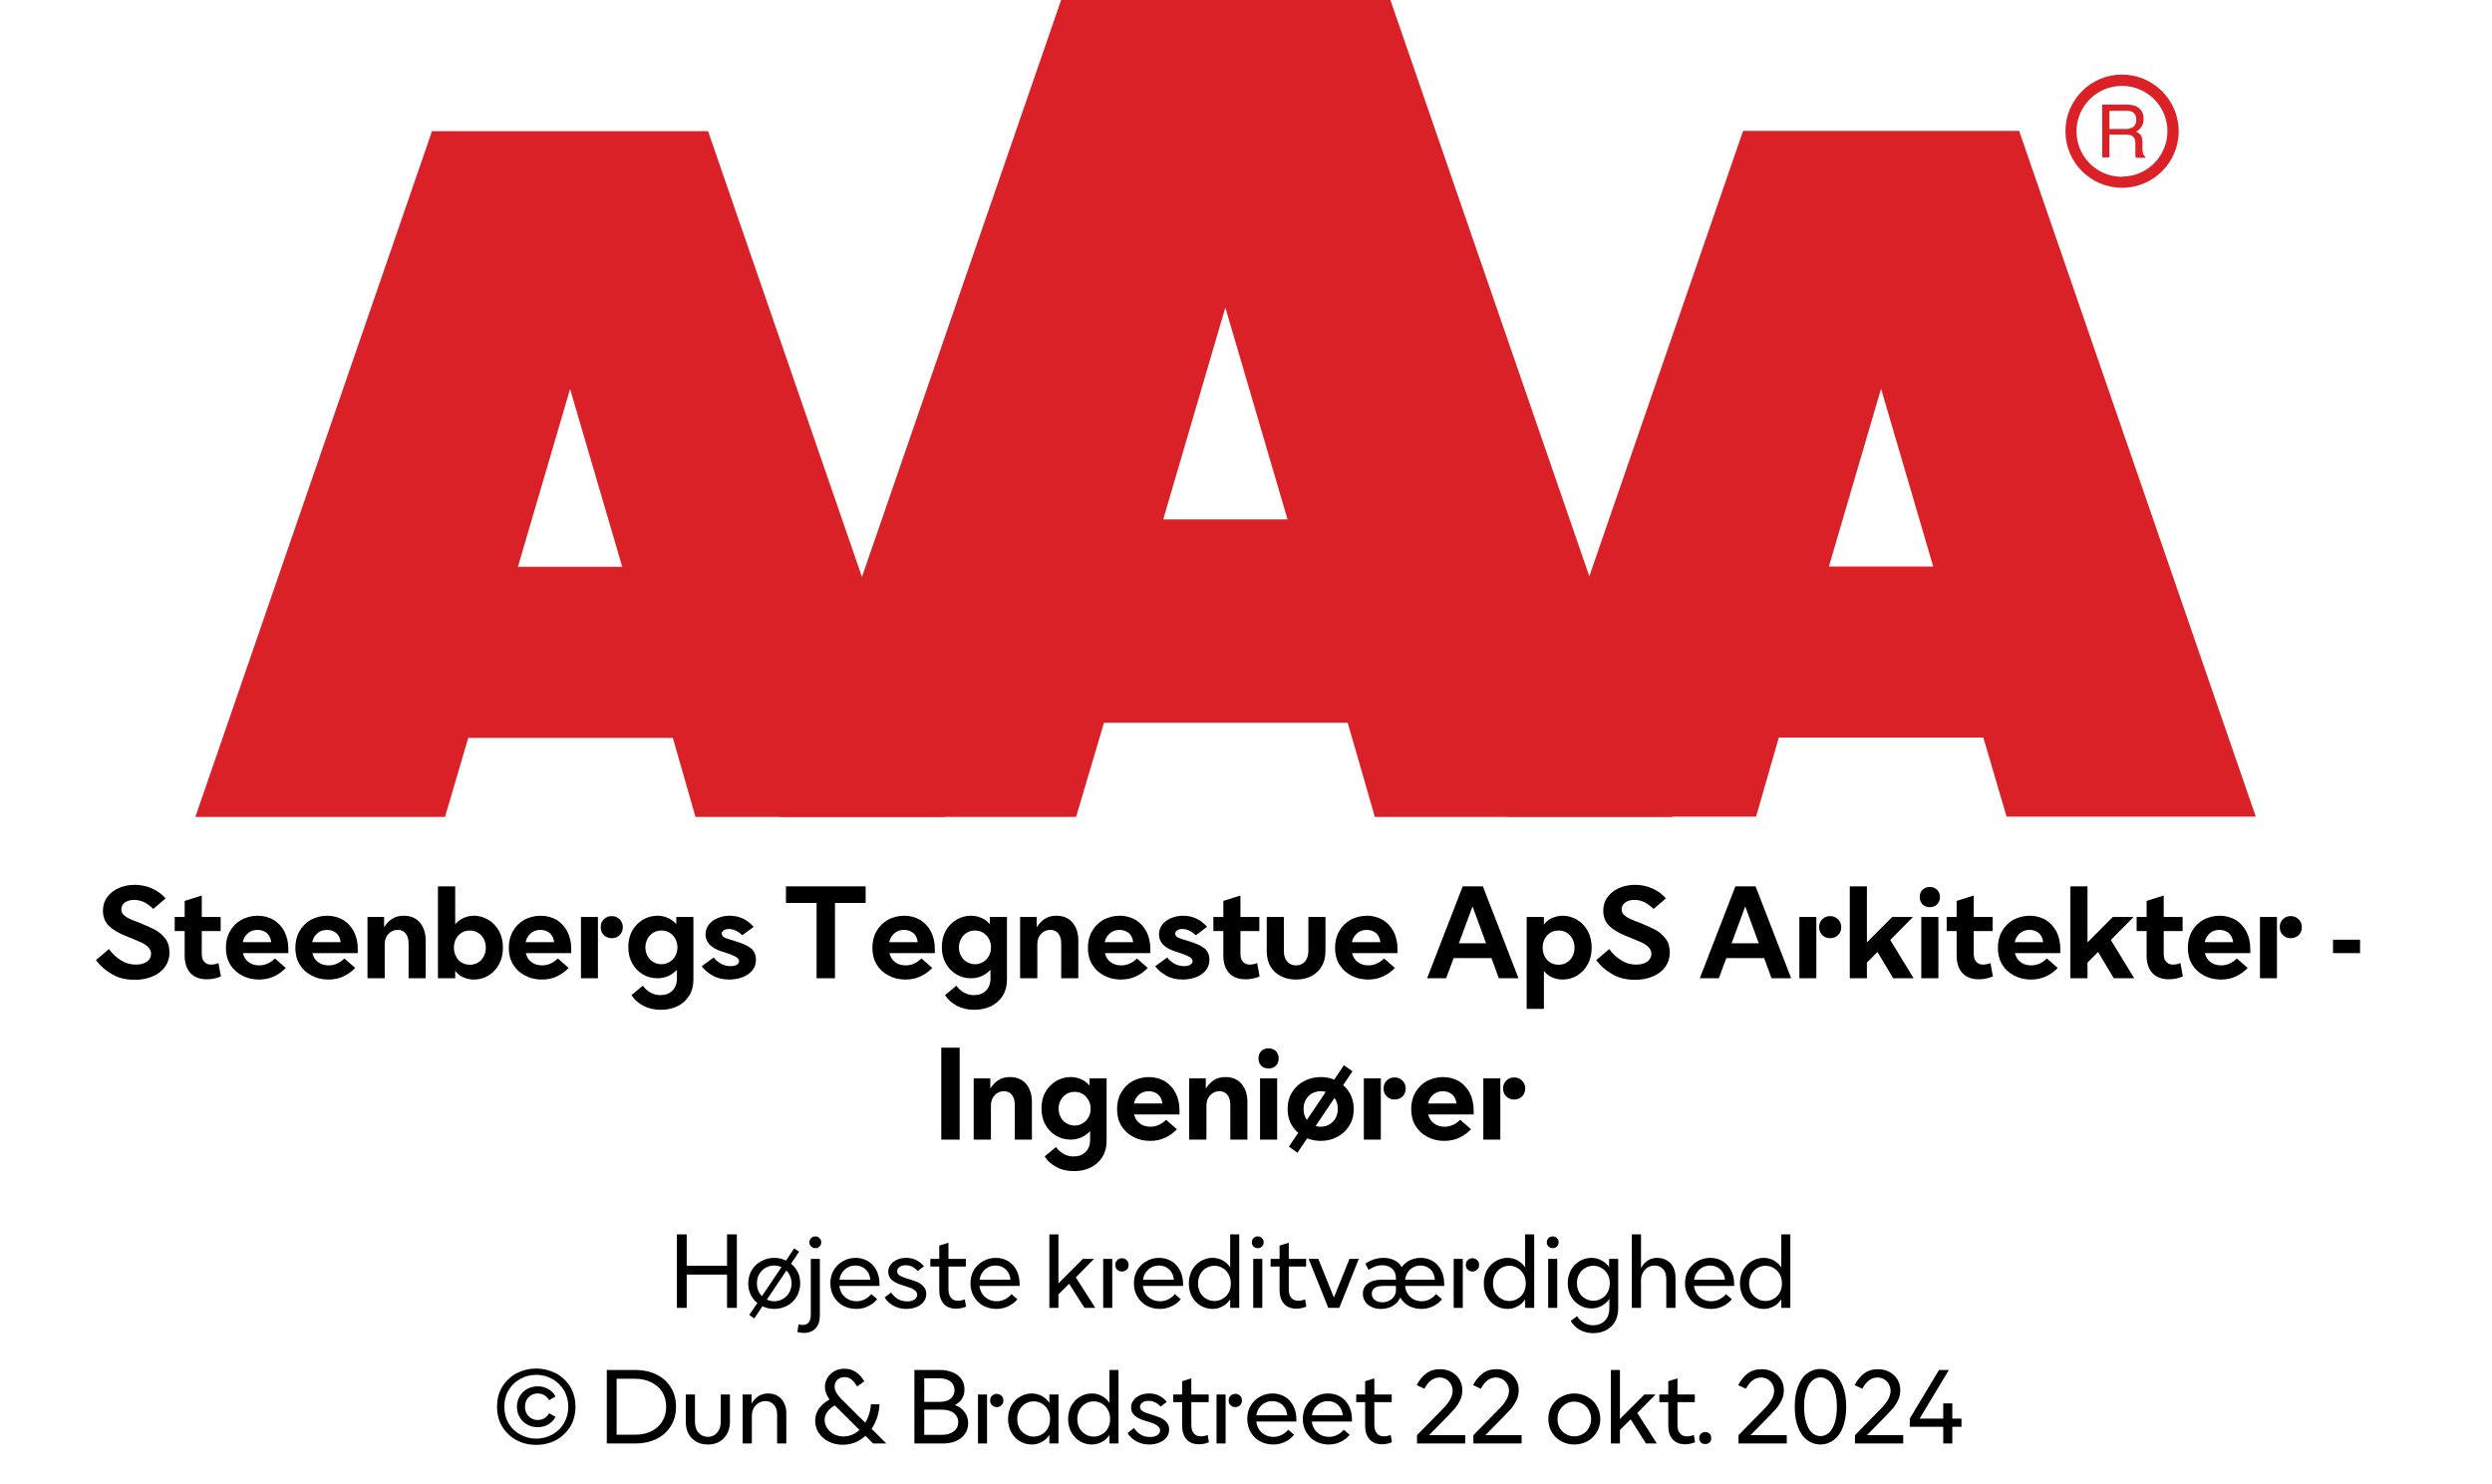
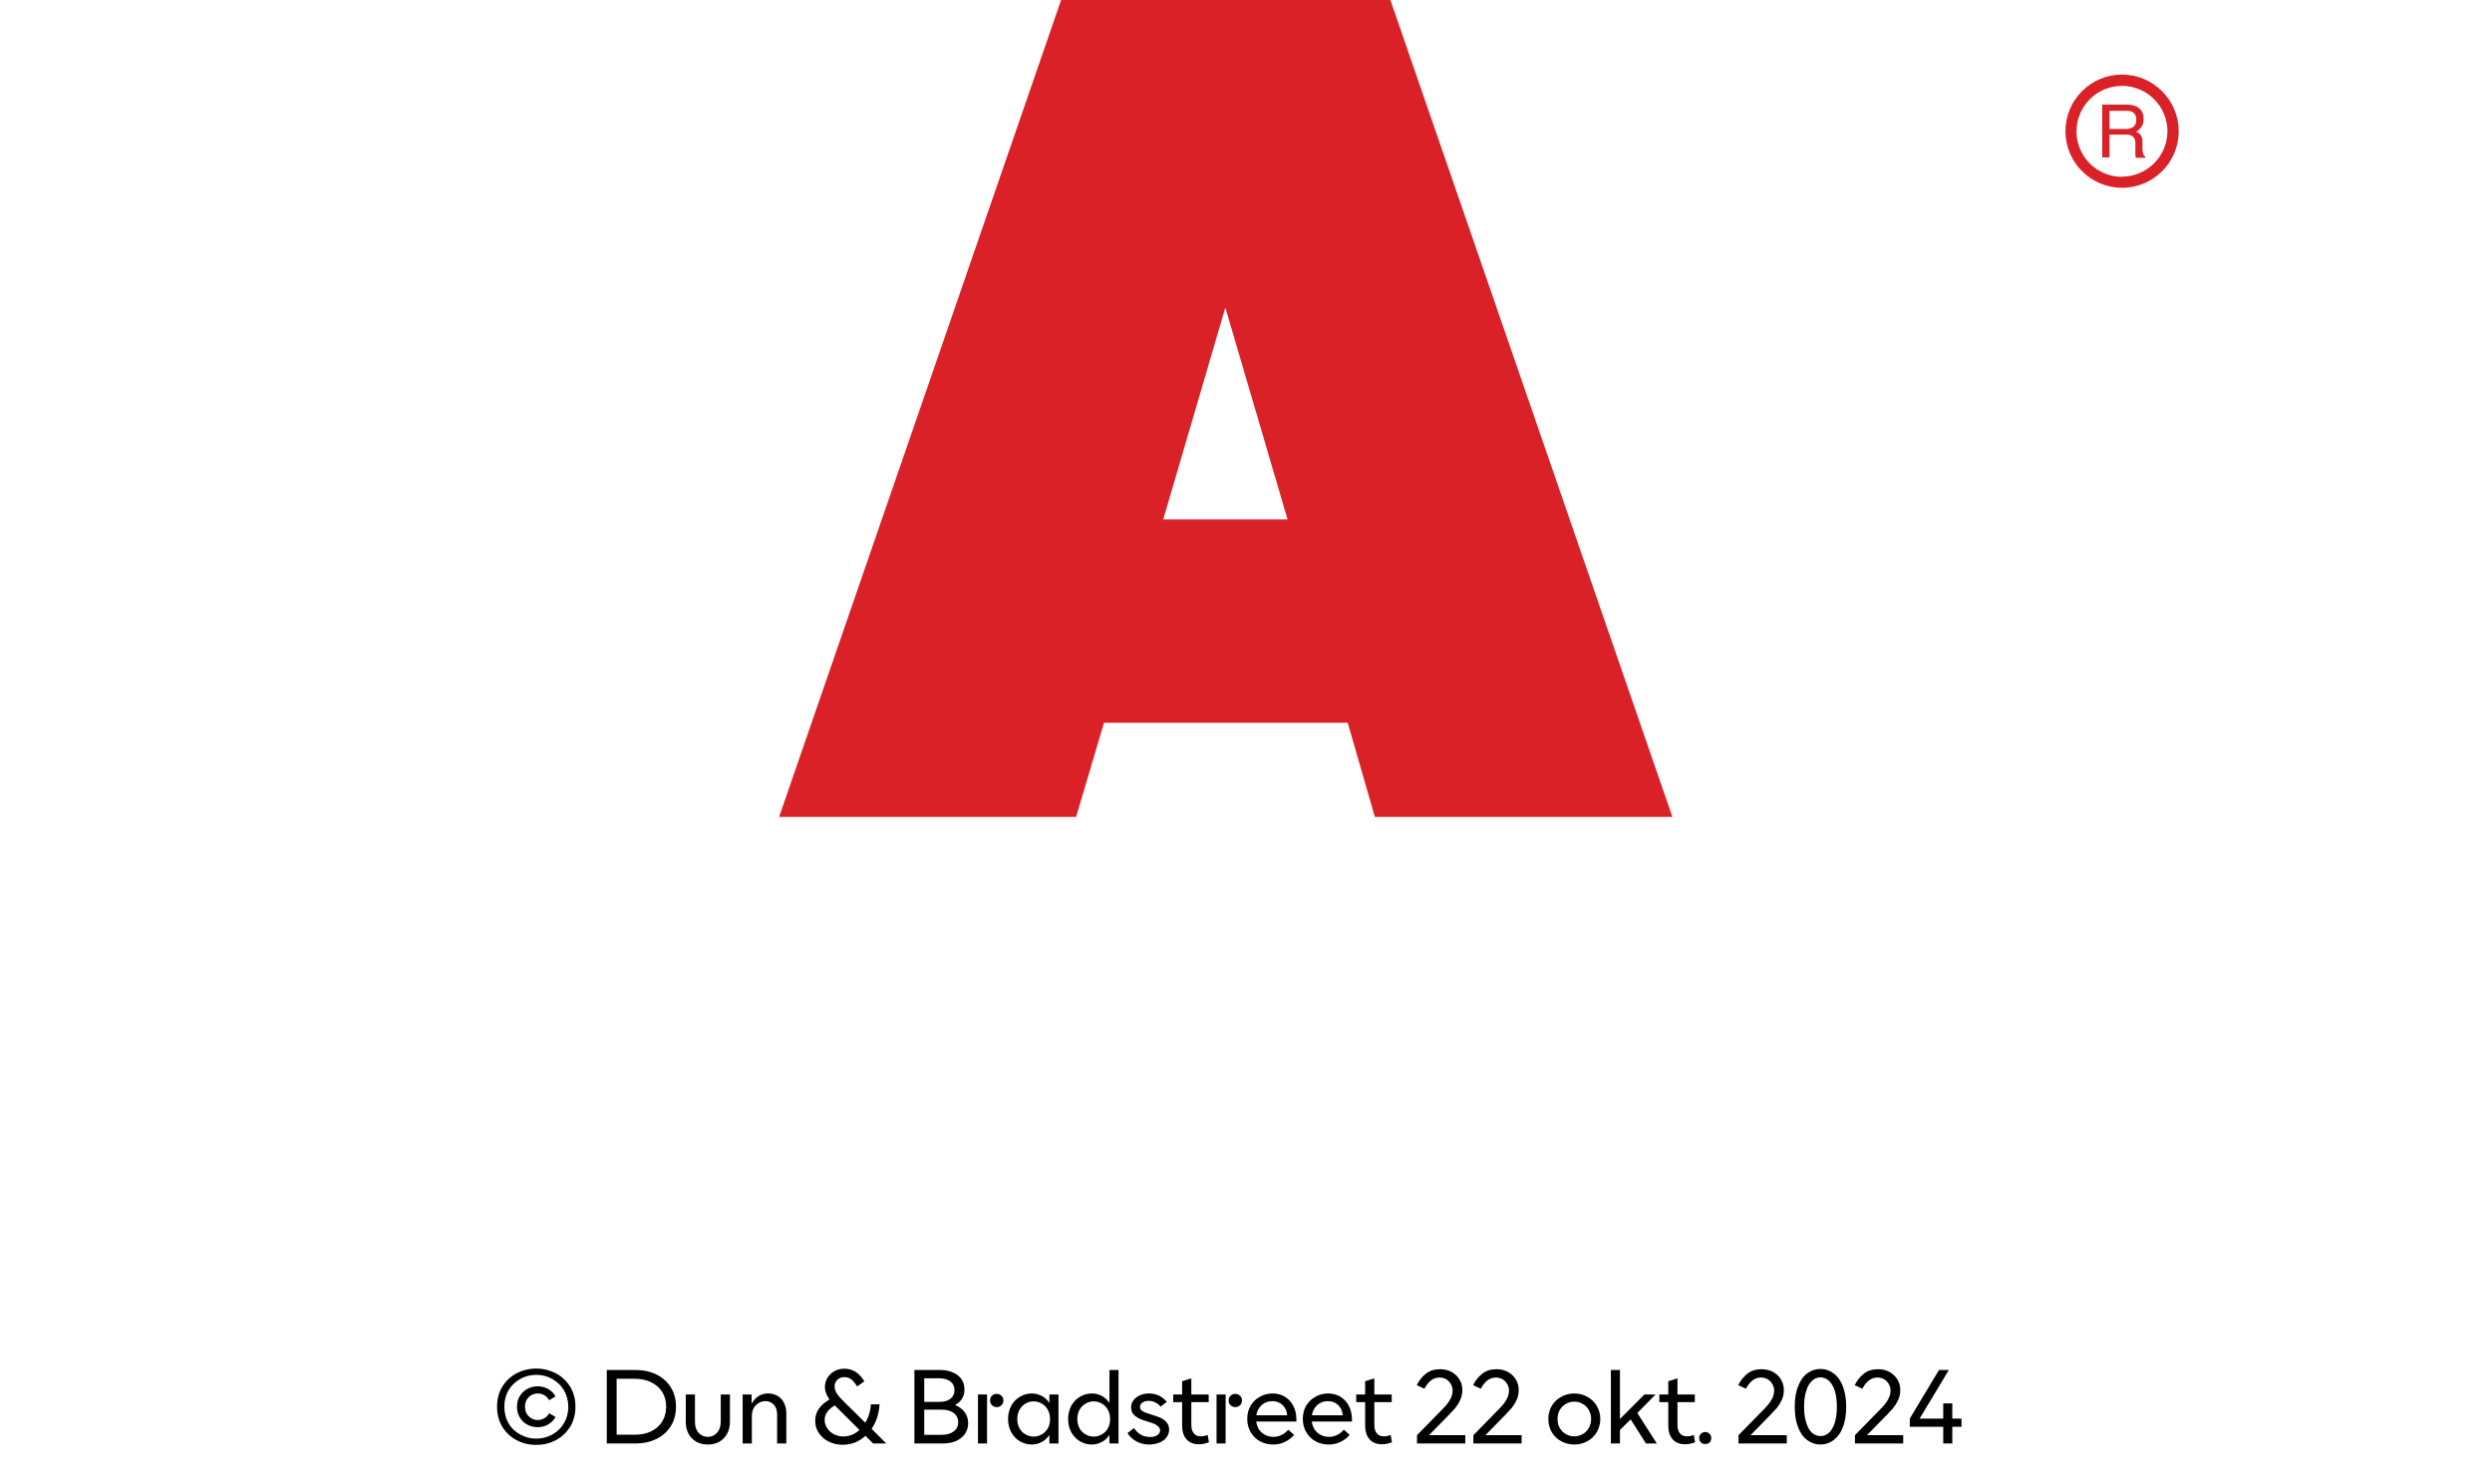
<svg xmlns="http://www.w3.org/2000/svg" width="100%" xml:space="preserve" viewBox="0 0 305.0 181.7" height="100%" version="1.1">
  <g fill="#da2128" transform="translate(23.91,0.0)">
-     <path d="M61.215 100 L91.726 100 L62.752 16.058 L28.963 16.058 L0 100 L30.557 100 L33.402 90.327 L58.439 90.327 ZM39.479 69.387 L45.863 47.616 L52.248 69.387 Z" fill-rule="evenodd" />
    <path d="M144.361 100 L180.778 100 L146.262 0 L105.963 0 L71.446 100 L107.796 100 L111.21 88.472 L141.038 88.472 ZM118.459 63.583 L126.061 37.647 L133.675 63.583 Z" fill-rule="evenodd" />
-     <path d="M193.798 90.292 L218.835 90.292 L221.68 99.966 L252.179 99.966 L223.216 16.024 L189.428 16.024 L160.453 99.966 L191.021 99.966 ZM199.932 69.352 L206.316 47.582 L212.701 69.352 Z" fill-rule="evenodd" />
    <path d="M235.814 9.127 C231.987 9.127 228.884 12.23 228.884 16.058 C228.884 19.886 231.987 22.989 235.814 22.988 C239.642 22.988 242.745 19.886 242.745 16.058 C242.732 12.235 239.637 9.14 235.814 9.127 ZM235.814 21.646 C233.562 21.65 231.53 20.297 230.665 18.218 C229.8 16.139 230.273 13.743 231.864 12.15 C233.454 10.556 235.849 10.077 237.93 10.938 C240.011 11.799 241.368 13.829 241.368 16.081 C241.349 19.138 238.872 21.61 235.814 21.623 ZM233.379 12.803 L236.338 12.803 C236.75 12.793 237.161 12.866 237.544 13.019 C238.135 13.293 238.494 13.906 238.443 14.556 C238.461 14.893 238.374 15.227 238.193 15.512 C238.029 15.771 237.797 15.98 237.521 16.115 C237.745 16.196 237.942 16.338 238.09 16.524 C238.246 16.768 238.322 17.055 238.307 17.344 L238.307 18.209 C238.31 18.396 238.333 18.583 238.375 18.766 C238.399 18.934 238.5 19.082 238.648 19.165 L238.648 19.313 L237.51 19.313 C237.482 19.242 237.459 19.17 237.442 19.096 C237.442 19.005 237.442 18.835 237.442 18.584 L237.442 17.446 C237.458 17.097 237.278 16.767 236.975 16.593 C236.732 16.501 236.472 16.463 236.213 16.479 L234.267 16.479 L234.267 19.267 L233.39 19.267 ZM236.235 15.785 C236.573 15.806 236.908 15.718 237.191 15.534 C237.453 15.318 237.587 14.983 237.544 14.647 C237.589 14.258 237.396 13.881 237.055 13.691 C236.831 13.6 236.59 13.558 236.349 13.565 L234.267 13.565 L234.267 15.785 Z" fill-rule="evenodd" />
  </g>
  <g transform="translate(0.0,100.0)">
-     <path fill="#000000" d="M2.234 -0.516 C3.031 -0.031 3.969 0.188 5.047 0.188 C5.828 0.188 6.531 0.062 7.172 -0.203 C7.828 -0.469 8.344 -0.844 8.719 -1.359 C9.094 -1.859 9.297 -2.469 9.297 -3.172 C9.297 -3.844 9.125 -4.406 8.781 -4.859 C8.422 -5.312 8.016 -5.672 7.531 -5.938 C7.031 -6.203 6.406 -6.469 5.656 -6.781 C5.078 -7 4.641 -7.172 4.344 -7.312 C4.062 -7.453 3.844 -7.609 3.656 -7.781 C3.484 -7.969 3.406 -8.188 3.406 -8.438 C3.406 -8.781 3.531 -9.047 3.844 -9.281 C4.141 -9.484 4.516 -9.594 4.969 -9.594 C5.406 -9.594 5.844 -9.484 6.266 -9.281 C6.672 -9.047 7.031 -8.781 7.312 -8.484 L8.828 -9.781 C8.344 -10.312 7.797 -10.719 7.156 -11 C6.5 -11.281 5.812 -11.438 5.062 -11.438 C4.328 -11.438 3.656 -11.297 3.062 -11.031 C2.469 -10.766 2 -10.391 1.656 -9.906 C1.312 -9.438 1.156 -8.891 1.156 -8.281 C1.156 -7.516 1.391 -6.906 1.859 -6.438 C2.344 -5.969 3 -5.562 3.844 -5.219 L4.625 -4.906 C5.188 -4.672 5.625 -4.484 5.938 -4.344 C6.25 -4.188 6.516 -4 6.719 -3.781 C6.938 -3.547 7.047 -3.297 7.047 -3 C7.047 -2.594 6.875 -2.281 6.531 -2.031 C6.172 -1.781 5.719 -1.672 5.188 -1.672 C4.531 -1.672 3.906 -1.844 3.328 -2.219 C2.75 -2.578 2.266 -3.031 1.891 -3.578 L0.297 -2.219 C0.797 -1.547 1.453 -0.969 2.234 -0.516 ZM15.594 -0.219 L15.297 -1.859 C14.969 -1.734 14.672 -1.672 14.391 -1.672 C14.031 -1.672 13.75 -1.781 13.547 -2.031 C13.344 -2.25 13.25 -2.578 13.25 -2.984 L13.25 -5.781 L15.563 -5.781 L15.563 -7.5 L13.25 -7.5 L13.25 -10.125 L11.156 -9.469 L11.156 -7.5 L9.938 -7.5 L9.938 -5.781 L11.156 -5.781 L11.156 -2.781 C11.156 -1.859 11.391 -1.156 11.859 -0.641 C12.344 -0.125 13.016 0.125 13.875 0.125 C14.453 0.125 15.031 0.016 15.594 -0.219 ZM23.844 -3.078 L23.844 -3.594 C23.844 -4.375 23.688 -5.078 23.375 -5.703 C23.063 -6.312 22.625 -6.781 22.063 -7.141 C21.484 -7.469 20.844 -7.656 20.094 -7.656 C19.359 -7.656 18.703 -7.469 18.094 -7.156 C17.5 -6.812 17.031 -6.344 16.703 -5.75 C16.359 -5.156 16.203 -4.469 16.203 -3.719 C16.203 -2.953 16.375 -2.266 16.734 -1.672 C17.094 -1.094 17.578 -0.641 18.203 -0.328 C18.813 0 19.5 0.156 20.25 0.156 C20.938 0.156 21.547 0.031 22.094 -0.234 C22.656 -0.484 23.125 -0.844 23.531 -1.266 L22.203 -2.422 C21.609 -1.844 20.969 -1.578 20.281 -1.578 C19.781 -1.578 19.344 -1.703 19 -1.969 C18.641 -2.219 18.406 -2.594 18.281 -3.078 L23.844 -3.078 ZM21.75 -4.422 L18.266 -4.422 C18.359 -4.875 18.578 -5.234 18.906 -5.516 C19.219 -5.781 19.609 -5.922 20.078 -5.922 C20.531 -5.922 20.906 -5.781 21.219 -5.531 C21.516 -5.266 21.688 -4.906 21.75 -4.422 ZM32.344 -3.078 L32.344 -3.594 C32.344 -4.375 32.188 -5.078 31.875 -5.703 C31.563 -6.312 31.125 -6.781 30.563 -7.141 C29.984 -7.469 29.344 -7.656 28.594 -7.656 C27.859 -7.656 27.203 -7.469 26.594 -7.156 C26 -6.812 25.531 -6.344 25.203 -5.75 C24.859 -5.156 24.703 -4.469 24.703 -3.719 C24.703 -2.953 24.875 -2.266 25.234 -1.672 C25.594 -1.094 26.078 -0.641 26.703 -0.328 C27.313 0 28 0.156 28.75 0.156 C29.438 0.156 30.047 0.031 30.594 -0.234 C31.156 -0.484 31.625 -0.844 32.031 -1.266 L30.703 -2.422 C30.109 -1.844 29.469 -1.578 28.781 -1.578 C28.281 -1.578 27.844 -1.703 27.5 -1.969 C27.141 -2.219 26.906 -2.594 26.781 -3.078 L32.344 -3.078 ZM30.25 -4.422 L26.766 -4.422 C26.859 -4.875 27.078 -5.234 27.406 -5.516 C27.719 -5.781 28.109 -5.922 28.578 -5.922 C29.031 -5.922 29.406 -5.781 29.719 -5.531 C30.016 -5.266 30.188 -4.906 30.25 -4.422 ZM33.531 -7.5 L33.531 0 L35.641 0 L35.641 -4.172 C35.641 -4.672 35.781 -5.094 36.094 -5.422 C36.391 -5.75 36.766 -5.922 37.219 -5.922 C37.641 -5.922 37.969 -5.781 38.203 -5.484 C38.438 -5.188 38.563 -4.781 38.563 -4.25 L38.563 0 L40.656 0 L40.656 -4.625 C40.656 -5.531 40.406 -6.281 39.938 -6.828 C39.469 -7.375 38.797 -7.656 37.969 -7.656 C37.391 -7.656 36.906 -7.516 36.531 -7.266 C36.156 -7.016 35.844 -6.672 35.563 -6.25 L35.563 -7.5 L33.531 -7.5 ZM48.328 -0.328 C47.781 0 47.188 0.156 46.563 0.156 C46.094 0.156 45.656 0.062 45.281 -0.109 C44.875 -0.281 44.531 -0.547 44.266 -0.906 L44.266 0 L42.156 0 L42.156 -11.25 L44.266 -11.25 L44.266 -6.594 C44.531 -6.938 44.875 -7.203 45.281 -7.375 C45.656 -7.547 46.094 -7.656 46.563 -7.656 C47.188 -7.656 47.781 -7.484 48.328 -7.156 C48.86 -6.844 49.297 -6.391 49.625 -5.797 C49.953 -5.203 50.11 -4.531 50.11 -3.75 C50.11 -2.969 49.953 -2.281 49.625 -1.703 C49.297 -1.094 48.86 -0.656 48.328 -0.328 ZM45.078 -1.906 C45.375 -1.734 45.703 -1.656 46.063 -1.656 C46.406 -1.656 46.735 -1.734 47.031 -1.906 C47.344 -2.094 47.578 -2.328 47.75 -2.656 C47.922 -2.969 48.016 -3.344 48.016 -3.75 C48.016 -4.156 47.922 -4.516 47.75 -4.844 C47.578 -5.156 47.344 -5.406 47.031 -5.594 C46.735 -5.766 46.406 -5.844 46.063 -5.844 C45.703 -5.844 45.375 -5.766 45.078 -5.594 C44.781 -5.406 44.547 -5.156 44.375 -4.844 C44.203 -4.516 44.11 -4.156 44.11 -3.75 C44.11 -3.344 44.203 -2.969 44.375 -2.656 C44.547 -2.328 44.781 -2.094 45.078 -1.906 ZM58.469 -3.078 L58.469 -3.594 C58.469 -4.375 58.313 -5.078 58 -5.703 C57.688 -6.312 57.25 -6.781 56.688 -7.141 C56.11 -7.469 55.469 -7.656 54.719 -7.656 C53.985 -7.656 53.328 -7.469 52.719 -7.156 C52.125 -6.812 51.656 -6.344 51.328 -5.75 C50.985 -5.156 50.828 -4.469 50.828 -3.719 C50.828 -2.953 51 -2.266 51.36 -1.672 C51.719 -1.094 52.203 -0.641 52.828 -0.328 C53.438 0 54.125 0.156 54.875 0.156 C55.563 0.156 56.172 0.031 56.719 -0.234 C57.281 -0.484 57.75 -0.844 58.156 -1.266 L56.828 -2.422 C56.235 -1.844 55.594 -1.578 54.906 -1.578 C54.406 -1.578 53.969 -1.703 53.625 -1.969 C53.266 -2.219 53.031 -2.594 52.906 -3.078 L58.469 -3.078 ZM56.375 -4.422 L52.891 -4.422 C52.985 -4.875 53.203 -5.234 53.531 -5.516 C53.844 -5.781 54.235 -5.922 54.703 -5.922 C55.156 -5.922 55.531 -5.781 55.844 -5.531 C56.141 -5.266 56.313 -4.906 56.375 -4.422 ZM62.469 -5.281 C62.719 -5.031 63.047 -4.906 63.422 -4.906 C63.797 -4.906 64.125 -5.031 64.391 -5.281 C64.641 -5.516 64.781 -5.844 64.781 -6.266 C64.781 -6.656 64.641 -6.984 64.375 -7.234 C64.11 -7.484 63.797 -7.609 63.422 -7.609 C63.047 -7.609 62.719 -7.484 62.469 -7.234 C62.203 -6.984 62.078 -6.656 62.078 -6.266 C62.078 -5.844 62.203 -5.531 62.469 -5.281 ZM59.656 -7.5 L59.656 0 L61.735 0 L61.735 -7.5 L59.656 -7.5 ZM67.281 3.359 C67.906 3.703 68.641 3.859 69.438 3.859 C70.156 3.859 70.844 3.719 71.438 3.438 C72.031 3.156 72.531 2.719 72.891 2.156 C73.235 1.609 73.422 0.938 73.422 0.156 L73.422 -7.5 L71.328 -7.5 L71.328 -6.625 C71.031 -6.953 70.703 -7.219 70.297 -7.391 C69.906 -7.562 69.469 -7.656 69.016 -7.656 C68.375 -7.656 67.781 -7.484 67.25 -7.172 C66.703 -6.844 66.266 -6.406 65.938 -5.828 C65.61 -5.25 65.453 -4.578 65.453 -3.828 C65.453 -3.062 65.61 -2.391 65.938 -1.812 C66.266 -1.234 66.703 -0.781 67.25 -0.469 C67.781 -0.156 68.375 0 69.016 0 C69.938 0 70.735 -0.344 71.406 -1.031 L71.406 0 C71.406 0.656 71.219 1.156 70.844 1.516 C70.485 1.891 70 2.062 69.375 2.062 C68.938 2.062 68.531 1.969 68.172 1.75 C67.797 1.547 67.485 1.266 67.235 0.906 L65.844 2.062 C66.172 2.594 66.656 3.031 67.281 3.359 ZM70.485 -1.984 C70.188 -1.812 69.86 -1.719 69.516 -1.719 C69.156 -1.719 68.828 -1.812 68.531 -1.984 C68.219 -2.156 67.985 -2.406 67.813 -2.719 C67.641 -3.031 67.547 -3.391 67.547 -3.781 C67.547 -4.188 67.641 -4.531 67.813 -4.844 C67.985 -5.156 68.219 -5.406 68.531 -5.594 C68.828 -5.766 69.156 -5.844 69.516 -5.844 C69.86 -5.844 70.188 -5.766 70.485 -5.594 C70.781 -5.406 71.031 -5.156 71.203 -4.844 C71.375 -4.531 71.469 -4.188 71.469 -3.781 C71.469 -3.391 71.375 -3.031 71.203 -2.719 C71.031 -2.406 70.781 -2.156 70.485 -1.984 ZM75.782 -0.328 C76.36 0 77.032 0.156 77.797 0.156 C78.375 0.156 78.922 0.062 79.422 -0.125 C79.922 -0.312 80.328 -0.594 80.625 -0.953 C80.922 -1.312 81.078 -1.75 81.078 -2.25 C81.078 -2.906 80.844 -3.391 80.407 -3.719 C79.953 -4.031 79.344 -4.312 78.578 -4.531 L78.344 -4.609 C77.828 -4.75 77.453 -4.875 77.219 -5 C77 -5.109 76.891 -5.281 76.891 -5.469 C76.891 -5.625 76.969 -5.766 77.11 -5.859 C77.266 -5.969 77.485 -6.031 77.766 -6.031 C78.078 -6.031 78.375 -5.953 78.672 -5.797 C78.969 -5.656 79.203 -5.469 79.407 -5.266 L80.797 -6.297 C79.985 -7.203 79.016 -7.656 77.86 -7.656 C77.297 -7.656 76.797 -7.547 76.344 -7.344 C75.907 -7.156 75.532 -6.875 75.282 -6.531 C75.032 -6.172 74.907 -5.797 74.907 -5.375 C74.907 -4.406 75.563 -3.719 76.891 -3.281 L77.203 -3.188 C77.719 -3.031 78.157 -2.859 78.5 -2.688 C78.844 -2.516 79.016 -2.312 79.016 -2.078 C79.016 -1.906 78.907 -1.766 78.735 -1.656 C78.547 -1.531 78.297 -1.484 77.969 -1.484 C77.532 -1.484 77.11 -1.594 76.75 -1.812 C76.375 -2.031 76.094 -2.281 75.907 -2.547 L74.438 -1.469 C74.766 -1.031 75.219 -0.641 75.782 -0.328 ZM94.5 -9.219 L94.5 -11.25 L84.75 -11.25 L84.75 -9.219 L88.5 -9.219 L88.5 0 L90.75 0 L90.75 -9.219 L94.5 -9.219 ZM102.969 -3.078 L102.969 -3.594 C102.969 -4.375 102.813 -5.078 102.5 -5.703 C102.188 -6.312 101.75 -6.781 101.188 -7.141 C100.61 -7.469 99.969 -7.656 99.219 -7.656 C98.485 -7.656 97.828 -7.469 97.219 -7.156 C96.625 -6.812 96.157 -6.344 95.828 -5.75 C95.485 -5.156 95.328 -4.469 95.328 -3.719 C95.328 -2.953 95.5 -2.266 95.86 -1.672 C96.219 -1.094 96.703 -0.641 97.328 -0.328 C97.938 0 98.625 0.156 99.375 0.156 C100.063 0.156 100.672 0.031 101.219 -0.234 C101.782 -0.484 102.25 -0.844 102.657 -1.266 L101.328 -2.422 C100.735 -1.844 100.094 -1.578 99.407 -1.578 C98.907 -1.578 98.469 -1.703 98.125 -1.969 C97.766 -2.219 97.532 -2.594 97.407 -3.078 L102.969 -3.078 ZM100.875 -4.422 L97.391 -4.422 C97.485 -4.875 97.703 -5.234 98.032 -5.516 C98.344 -5.781 98.735 -5.922 99.203 -5.922 C99.657 -5.922 100.032 -5.781 100.344 -5.531 C100.641 -5.266 100.813 -4.906 100.875 -4.422 ZM105.657 3.359 C106.282 3.703 107.016 3.859 107.813 3.859 C108.532 3.859 109.219 3.719 109.813 3.438 C110.407 3.156 110.907 2.719 111.266 2.156 C111.61 1.609 111.797 0.938 111.797 0.156 L111.797 -7.5 L109.704 -7.5 L109.704 -6.625 C109.407 -6.953 109.079 -7.219 108.672 -7.391 C108.282 -7.562 107.844 -7.656 107.391 -7.656 C106.75 -7.656 106.157 -7.484 105.625 -7.172 C105.079 -6.844 104.641 -6.406 104.313 -5.828 C103.985 -5.25 103.829 -4.578 103.829 -3.828 C103.829 -3.062 103.985 -2.391 104.313 -1.812 C104.641 -1.234 105.079 -0.781 105.625 -0.469 C106.157 -0.156 106.75 0 107.391 0 C108.313 0 109.11 -0.344 109.782 -1.031 L109.782 0 C109.782 0.656 109.594 1.156 109.219 1.516 C108.86 1.891 108.375 2.062 107.75 2.062 C107.313 2.062 106.907 1.969 106.547 1.75 C106.172 1.547 105.86 1.266 105.61 0.906 L104.219 2.062 C104.547 2.594 105.032 3.031 105.657 3.359 ZM108.86 -1.984 C108.563 -1.812 108.235 -1.719 107.891 -1.719 C107.532 -1.719 107.204 -1.812 106.907 -1.984 C106.594 -2.156 106.36 -2.406 106.188 -2.719 C106.016 -3.031 105.922 -3.391 105.922 -3.781 C105.922 -4.188 106.016 -4.531 106.188 -4.844 C106.36 -5.156 106.594 -5.406 106.907 -5.594 C107.204 -5.766 107.532 -5.844 107.891 -5.844 C108.235 -5.844 108.563 -5.766 108.86 -5.594 C109.157 -5.406 109.407 -5.156 109.579 -4.844 C109.75 -4.531 109.844 -4.188 109.844 -3.781 C109.844 -3.391 109.75 -3.031 109.579 -2.719 C109.407 -2.406 109.157 -2.156 108.86 -1.984 ZM113.407 -7.5 L113.407 0 L115.516 0 L115.516 -4.172 C115.516 -4.672 115.657 -5.094 115.969 -5.422 C116.266 -5.75 116.641 -5.922 117.094 -5.922 C117.516 -5.922 117.844 -5.781 118.079 -5.484 C118.313 -5.188 118.438 -4.781 118.438 -4.25 L118.438 0 L120.532 0 L120.532 -4.625 C120.532 -5.531 120.282 -6.281 119.813 -6.828 C119.344 -7.375 118.672 -7.656 117.844 -7.656 C117.266 -7.656 116.782 -7.516 116.407 -7.266 C116.032 -7.016 115.719 -6.672 115.438 -6.25 L115.438 -7.5 L113.407 -7.5 ZM129.344 -3.078 L129.344 -3.594 C129.344 -4.375 129.188 -5.078 128.875 -5.703 C128.563 -6.312 128.125 -6.781 127.563 -7.141 C126.985 -7.469 126.344 -7.656 125.594 -7.656 C124.86 -7.656 124.204 -7.469 123.594 -7.156 C123 -6.812 122.532 -6.344 122.204 -5.75 C121.86 -5.156 121.704 -4.469 121.704 -3.719 C121.704 -2.953 121.875 -2.266 122.235 -1.672 C122.594 -1.094 123.079 -0.641 123.704 -0.328 C124.313 0 125 0.156 125.75 0.156 C126.438 0.156 127.047 0.031 127.594 -0.234 C128.157 -0.484 128.625 -0.844 129.032 -1.266 L127.704 -2.422 C127.11 -1.844 126.469 -1.578 125.782 -1.578 C125.282 -1.578 124.844 -1.703 124.5 -1.969 C124.141 -2.219 123.907 -2.594 123.782 -3.078 L129.344 -3.078 ZM127.25 -4.422 L123.766 -4.422 C123.86 -4.875 124.079 -5.234 124.407 -5.516 C124.719 -5.781 125.11 -5.922 125.579 -5.922 C126.032 -5.922 126.407 -5.781 126.719 -5.531 C127.016 -5.266 127.188 -4.906 127.25 -4.422 ZM131.282 -0.328 C131.86 0 132.532 0.156 133.297 0.156 C133.875 0.156 134.422 0.062 134.922 -0.125 C135.422 -0.312 135.829 -0.594 136.125 -0.953 C136.422 -1.312 136.579 -1.75 136.579 -2.25 C136.579 -2.906 136.344 -3.391 135.907 -3.719 C135.454 -4.031 134.844 -4.312 134.079 -4.531 L133.844 -4.609 C133.329 -4.75 132.954 -4.875 132.719 -5 C132.5 -5.109 132.391 -5.281 132.391 -5.469 C132.391 -5.625 132.469 -5.766 132.61 -5.859 C132.766 -5.969 132.985 -6.031 133.266 -6.031 C133.579 -6.031 133.875 -5.953 134.172 -5.797 C134.469 -5.656 134.704 -5.469 134.907 -5.266 L136.297 -6.297 C135.485 -7.203 134.516 -7.656 133.36 -7.656 C132.797 -7.656 132.297 -7.547 131.844 -7.344 C131.407 -7.156 131.032 -6.875 130.782 -6.531 C130.532 -6.172 130.407 -5.797 130.407 -5.375 C130.407 -4.406 131.063 -3.719 132.391 -3.281 L132.704 -3.188 C133.219 -3.031 133.657 -2.859 134 -2.688 C134.344 -2.516 134.516 -2.312 134.516 -2.078 C134.516 -1.906 134.407 -1.766 134.235 -1.656 C134.047 -1.531 133.797 -1.484 133.469 -1.484 C133.032 -1.484 132.61 -1.594 132.25 -1.812 C131.875 -2.031 131.594 -2.281 131.407 -2.547 L129.938 -1.469 C130.266 -1.031 130.719 -0.641 131.282 -0.328 ZM142.719 -0.219 L142.422 -1.859 C142.094 -1.734 141.797 -1.672 141.516 -1.672 C141.157 -1.672 140.876 -1.781 140.672 -2.031 C140.469 -2.25 140.376 -2.578 140.376 -2.984 L140.376 -5.781 L142.688 -5.781 L142.688 -7.5 L140.376 -7.5 L140.376 -10.125 L138.282 -9.469 L138.282 -7.5 L137.063 -7.5 L137.063 -5.781 L138.282 -5.781 L138.282 -2.781 C138.282 -1.859 138.516 -1.156 138.985 -0.641 C139.469 -0.125 140.141 0.125 141.001 0.125 C141.579 0.125 142.157 0.016 142.719 -0.219 ZM145.344 -0.25 C145.891 0.031 146.501 0.156 147.188 0.156 C147.86 0.156 148.469 0.031 149.032 -0.25 C149.579 -0.531 150.001 -0.922 150.313 -1.453 C150.626 -1.969 150.782 -2.609 150.782 -3.344 L150.782 -7.5 L148.688 -7.5 L148.688 -3.344 C148.688 -2.781 148.532 -2.344 148.266 -2.031 C147.969 -1.719 147.61 -1.578 147.188 -1.578 C146.751 -1.578 146.391 -1.719 146.11 -2.031 C145.829 -2.344 145.688 -2.781 145.688 -3.344 L145.688 -7.5 L143.594 -7.5 L143.594 -3.344 C143.594 -2.609 143.735 -1.969 144.047 -1.453 C144.36 -0.922 144.782 -0.531 145.344 -0.25 ZM159.594 -3.078 L159.594 -3.594 C159.594 -4.375 159.438 -5.078 159.126 -5.703 C158.813 -6.312 158.376 -6.781 157.813 -7.141 C157.235 -7.469 156.594 -7.656 155.844 -7.656 C155.11 -7.656 154.454 -7.469 153.844 -7.156 C153.251 -6.812 152.782 -6.344 152.454 -5.75 C152.11 -5.156 151.954 -4.469 151.954 -3.719 C151.954 -2.953 152.126 -2.266 152.485 -1.672 C152.844 -1.094 153.329 -0.641 153.954 -0.328 C154.563 0 155.251 0.156 156.001 0.156 C156.688 0.156 157.297 0.031 157.844 -0.234 C158.407 -0.484 158.876 -0.844 159.282 -1.266 L157.954 -2.422 C157.36 -1.844 156.719 -1.578 156.032 -1.578 C155.532 -1.578 155.094 -1.703 154.751 -1.969 C154.391 -2.219 154.157 -2.594 154.032 -3.078 L159.594 -3.078 ZM157.501 -4.422 L154.016 -4.422 C154.11 -4.875 154.329 -5.234 154.657 -5.516 C154.969 -5.781 155.36 -5.922 155.829 -5.922 C156.282 -5.922 156.657 -5.781 156.969 -5.531 C157.266 -5.266 157.438 -4.906 157.501 -4.422 ZM167.579 -11.25 L163.219 0 L165.548 0 L166.469 -2.469 L171.094 -2.469 L172.001 0 L174.407 0 L170.048 -11.25 L167.579 -11.25 ZM170.438 -4.281 L167.11 -4.281 L168.782 -8.797 L170.438 -4.281 ZM181.579 -7.156 C181.032 -7.484 180.438 -7.656 179.813 -7.656 C179.344 -7.656 178.907 -7.547 178.532 -7.375 C178.126 -7.203 177.782 -6.938 177.516 -6.594 L177.516 -7.5 L175.407 -7.5 L175.407 3.75 L177.516 3.75 L177.516 -0.906 C177.782 -0.547 178.126 -0.281 178.532 -0.109 C178.907 0.062 179.344 0.156 179.813 0.156 C180.438 0.156 181.032 0 181.579 -0.328 C182.11 -0.656 182.548 -1.094 182.876 -1.703 C183.204 -2.281 183.36 -2.969 183.36 -3.75 C183.36 -4.531 183.204 -5.203 182.876 -5.797 C182.548 -6.391 182.11 -6.844 181.579 -7.156 ZM178.329 -5.594 C178.626 -5.766 178.954 -5.844 179.313 -5.844 C179.657 -5.844 179.985 -5.766 180.282 -5.594 C180.594 -5.406 180.829 -5.156 181.001 -4.844 C181.173 -4.516 181.266 -4.156 181.266 -3.75 C181.266 -3.344 181.173 -2.969 181.001 -2.656 C180.829 -2.328 180.594 -2.094 180.282 -1.906 C179.985 -1.734 179.657 -1.656 179.313 -1.656 C178.954 -1.656 178.626 -1.734 178.329 -1.906 C178.032 -2.094 177.798 -2.328 177.626 -2.656 C177.454 -2.969 177.36 -3.344 177.36 -3.75 C177.36 -4.156 177.454 -4.516 177.626 -4.844 C177.798 -5.156 178.032 -5.406 178.329 -5.594 ZM185.86 -0.516 C186.657 -0.031 187.594 0.188 188.673 0.188 C189.454 0.188 190.157 0.062 190.798 -0.203 C191.454 -0.469 191.969 -0.844 192.344 -1.359 C192.719 -1.859 192.923 -2.469 192.923 -3.172 C192.923 -3.844 192.751 -4.406 192.407 -4.859 C192.048 -5.312 191.641 -5.672 191.157 -5.938 C190.657 -6.203 190.032 -6.469 189.282 -6.781 C188.704 -7 188.266 -7.172 187.969 -7.312 C187.688 -7.453 187.469 -7.609 187.282 -7.781 C187.11 -7.969 187.032 -8.188 187.032 -8.438 C187.032 -8.781 187.157 -9.047 187.469 -9.281 C187.766 -9.484 188.141 -9.594 188.594 -9.594 C189.032 -9.594 189.469 -9.484 189.891 -9.281 C190.298 -9.047 190.657 -8.781 190.938 -8.484 L192.454 -9.781 C191.969 -10.312 191.423 -10.719 190.782 -11 C190.126 -11.281 189.438 -11.438 188.688 -11.438 C187.954 -11.438 187.282 -11.297 186.688 -11.031 C186.094 -10.766 185.626 -10.391 185.282 -9.906 C184.938 -9.438 184.782 -8.891 184.782 -8.281 C184.782 -7.516 185.016 -6.906 185.485 -6.438 C185.969 -5.969 186.626 -5.562 187.469 -5.219 L188.251 -4.906 C188.813 -4.672 189.251 -4.484 189.563 -4.344 C189.876 -4.188 190.141 -4 190.344 -3.781 C190.563 -3.547 190.673 -3.297 190.673 -3 C190.673 -2.594 190.501 -2.281 190.157 -2.031 C189.798 -1.781 189.344 -1.672 188.813 -1.672 C188.157 -1.672 187.532 -1.844 186.954 -2.219 C186.376 -2.578 185.891 -3.031 185.516 -3.578 L183.923 -2.219 C184.423 -1.547 185.079 -0.969 185.86 -0.516 ZM200.954 -11.25 L196.594 0 L198.923 0 L199.844 -2.469 L204.469 -2.469 L205.376 0 L207.782 0 L203.423 -11.25 L200.954 -11.25 ZM203.813 -4.281 L200.485 -4.281 L202.157 -8.797 L203.813 -4.281 ZM211.595 -5.281 C211.845 -5.031 212.173 -4.906 212.548 -4.906 C212.923 -4.906 213.251 -5.031 213.516 -5.281 C213.766 -5.516 213.907 -5.844 213.907 -6.266 C213.907 -6.656 213.766 -6.984 213.501 -7.234 C213.235 -7.484 212.923 -7.609 212.548 -7.609 C212.173 -7.609 211.845 -7.484 211.595 -7.234 C211.329 -6.984 211.204 -6.656 211.204 -6.266 C211.204 -5.844 211.329 -5.531 211.595 -5.281 ZM208.782 -7.5 L208.782 0 L210.86 0 L210.86 -7.5 L208.782 -7.5 ZM218.345 -3.219 L220.266 0 L222.766 0 L219.907 -4.688 L222.688 -7.5 L220.141 -7.5 L217.048 -4.391 L217.048 -11.25 L214.954 -11.25 L214.954 0 L217.048 0 L217.048 -1.922 L218.345 -3.219 ZM223.704 -7.5 L223.704 0 L225.798 0 L225.798 -7.5 L223.704 -7.5 ZM223.86 -9.031 C224.095 -8.812 224.407 -8.703 224.751 -8.703 C225.095 -8.703 225.391 -8.812 225.626 -9.031 C225.86 -9.266 225.985 -9.562 225.985 -9.938 C225.985 -10.312 225.86 -10.609 225.626 -10.844 C225.391 -11.062 225.095 -11.172 224.751 -11.172 C224.407 -11.172 224.095 -11.062 223.86 -10.844 C223.626 -10.609 223.516 -10.312 223.516 -9.938 C223.516 -9.562 223.626 -9.266 223.86 -9.031 ZM232.47 -0.219 L232.173 -1.859 C231.845 -1.734 231.548 -1.672 231.266 -1.672 C230.907 -1.672 230.626 -1.781 230.423 -2.031 C230.22 -2.25 230.126 -2.578 230.126 -2.984 L230.126 -5.781 L232.438 -5.781 L232.438 -7.5 L230.126 -7.5 L230.126 -10.125 L228.032 -9.469 L228.032 -7.5 L226.813 -7.5 L226.813 -5.781 L228.032 -5.781 L228.032 -2.781 C228.032 -1.859 228.266 -1.156 228.735 -0.641 C229.22 -0.125 229.891 0.125 230.751 0.125 C231.329 0.125 231.907 0.016 232.47 -0.219 ZM240.72 -3.078 L240.72 -3.594 C240.72 -4.375 240.563 -5.078 240.251 -5.703 C239.938 -6.312 239.501 -6.781 238.938 -7.141 C238.36 -7.469 237.72 -7.656 236.97 -7.656 C236.235 -7.656 235.579 -7.469 234.97 -7.156 C234.376 -6.812 233.907 -6.344 233.579 -5.75 C233.235 -5.156 233.079 -4.469 233.079 -3.719 C233.079 -2.953 233.251 -2.266 233.61 -1.672 C233.97 -1.094 234.454 -0.641 235.079 -0.328 C235.688 0 236.376 0.156 237.126 0.156 C237.813 0.156 238.423 0.031 238.97 -0.234 C239.532 -0.484 240.001 -0.844 240.407 -1.266 L239.079 -2.422 C238.485 -1.844 237.845 -1.578 237.157 -1.578 C236.657 -1.578 236.22 -1.703 235.876 -1.969 C235.517 -2.219 235.282 -2.594 235.157 -3.078 L240.72 -3.078 ZM238.626 -4.422 L235.142 -4.422 C235.235 -4.875 235.454 -5.234 235.782 -5.516 C236.095 -5.781 236.485 -5.922 236.954 -5.922 C237.407 -5.922 237.782 -5.781 238.095 -5.531 C238.392 -5.266 238.563 -4.906 238.626 -4.422 ZM245.345 -3.219 L247.267 0 L249.767 0 L246.907 -4.688 L249.688 -7.5 L247.142 -7.5 L244.048 -4.391 L244.048 -11.25 L241.954 -11.25 L241.954 0 L244.048 0 L244.048 -1.922 L245.345 -3.219 ZM255.72 -0.219 L255.423 -1.859 C255.095 -1.734 254.798 -1.672 254.517 -1.672 C254.157 -1.672 253.876 -1.781 253.673 -2.031 C253.47 -2.25 253.376 -2.578 253.376 -2.984 L253.376 -5.781 L255.688 -5.781 L255.688 -7.5 L253.376 -7.5 L253.376 -10.125 L251.282 -9.469 L251.282 -7.5 L250.063 -7.5 L250.063 -5.781 L251.282 -5.781 L251.282 -2.781 C251.282 -1.859 251.517 -1.156 251.985 -0.641 C252.47 -0.125 253.142 0.125 254.001 0.125 C254.579 0.125 255.157 0.016 255.72 -0.219 ZM263.97 -3.078 L263.97 -3.594 C263.97 -4.375 263.813 -5.078 263.501 -5.703 C263.188 -6.312 262.751 -6.781 262.188 -7.141 C261.61 -7.469 260.97 -7.656 260.22 -7.656 C259.485 -7.656 258.829 -7.469 258.22 -7.156 C257.626 -6.812 257.157 -6.344 256.829 -5.75 C256.485 -5.156 256.329 -4.469 256.329 -3.719 C256.329 -2.953 256.501 -2.266 256.86 -1.672 C257.22 -1.094 257.704 -0.641 258.329 -0.328 C258.938 0 259.626 0.156 260.376 0.156 C261.063 0.156 261.673 0.031 262.22 -0.234 C262.782 -0.484 263.251 -0.844 263.657 -1.266 L262.329 -2.422 C261.735 -1.844 261.095 -1.578 260.407 -1.578 C259.907 -1.578 259.47 -1.703 259.126 -1.969 C258.767 -2.219 258.532 -2.594 258.407 -3.078 L263.97 -3.078 ZM261.876 -4.422 L258.392 -4.422 C258.485 -4.875 258.704 -5.234 259.032 -5.516 C259.345 -5.781 259.735 -5.922 260.204 -5.922 C260.657 -5.922 261.032 -5.781 261.345 -5.531 C261.642 -5.266 261.813 -4.906 261.876 -4.422 ZM267.97 -5.281 C268.22 -5.031 268.548 -4.906 268.923 -4.906 C269.298 -4.906 269.626 -5.031 269.892 -5.281 C270.142 -5.516 270.282 -5.844 270.282 -6.266 C270.282 -6.656 270.142 -6.984 269.876 -7.234 C269.61 -7.484 269.298 -7.609 268.923 -7.609 C268.548 -7.609 268.22 -7.484 267.97 -7.234 C267.704 -6.984 267.579 -6.656 267.579 -6.266 C267.579 -5.844 267.704 -5.531 267.97 -5.281 ZM265.157 -7.5 L265.157 0 L267.235 0 L267.235 -7.5 L265.157 -7.5 ZM274.095 -4.719 L274.095 -3.078 L277.407 -3.078 L277.407 -4.719 L274.095 -4.719 Z" transform="translate(11.445,19.75)" />
-     <path fill="#000000" d="M0.938 -11.25 L0.938 0 L3.188 0 L3.188 -11.25 L0.938 -11.25 ZM4.906 -7.5 L4.906 0 L7.016 0 L7.016 -4.172 C7.016 -4.672 7.156 -5.094 7.469 -5.422 C7.766 -5.75 8.141 -5.922 8.594 -5.922 C9.016 -5.922 9.344 -5.781 9.578 -5.484 C9.813 -5.188 9.938 -4.781 9.938 -4.25 L9.938 0 L12.031 0 L12.031 -4.625 C12.031 -5.531 11.781 -6.281 11.313 -6.828 C10.844 -7.375 10.172 -7.656 9.344 -7.656 C8.766 -7.656 8.281 -7.516 7.906 -7.266 C7.531 -7.016 7.219 -6.672 6.938 -6.25 L6.938 -7.5 L4.906 -7.5 ZM15.031 3.359 C15.656 3.703 16.391 3.859 17.188 3.859 C17.906 3.859 18.594 3.719 19.188 3.438 C19.781 3.156 20.281 2.719 20.641 2.156 C20.984 1.609 21.172 0.938 21.172 0.156 L21.172 -7.5 L19.078 -7.5 L19.078 -6.625 C18.781 -6.953 18.453 -7.219 18.047 -7.391 C17.656 -7.562 17.219 -7.656 16.766 -7.656 C16.125 -7.656 15.531 -7.484 15 -7.172 C14.453 -6.844 14.016 -6.406 13.688 -5.828 C13.359 -5.25 13.203 -4.578 13.203 -3.828 C13.203 -3.062 13.359 -2.391 13.688 -1.812 C14.016 -1.234 14.453 -0.781 15 -0.469 C15.531 -0.156 16.125 0 16.766 0 C17.688 0 18.484 -0.344 19.156 -1.031 L19.156 0 C19.156 0.656 18.969 1.156 18.594 1.516 C18.234 1.891 17.75 2.062 17.125 2.062 C16.688 2.062 16.281 1.969 15.922 1.75 C15.547 1.547 15.234 1.266 14.984 0.906 L13.594 2.062 C13.922 2.594 14.406 3.031 15.031 3.359 ZM18.234 -1.984 C17.938 -1.812 17.609 -1.719 17.266 -1.719 C16.906 -1.719 16.578 -1.812 16.281 -1.984 C15.969 -2.156 15.734 -2.406 15.563 -2.719 C15.391 -3.031 15.297 -3.391 15.297 -3.781 C15.297 -4.188 15.391 -4.531 15.563 -4.844 C15.734 -5.156 15.969 -5.406 16.281 -5.594 C16.578 -5.766 16.906 -5.844 17.266 -5.844 C17.609 -5.844 17.938 -5.766 18.234 -5.594 C18.531 -5.406 18.781 -5.156 18.953 -4.844 C19.125 -4.531 19.219 -4.188 19.219 -3.781 C19.219 -3.391 19.125 -3.031 18.953 -2.719 C18.781 -2.406 18.531 -2.156 18.234 -1.984 ZM30.094 -3.078 L30.094 -3.594 C30.094 -4.375 29.938 -5.078 29.625 -5.703 C29.313 -6.312 28.875 -6.781 28.313 -7.141 C27.734 -7.469 27.094 -7.656 26.344 -7.656 C25.609 -7.656 24.953 -7.469 24.344 -7.156 C23.75 -6.812 23.281 -6.344 22.953 -5.75 C22.609 -5.156 22.453 -4.469 22.453 -3.719 C22.453 -2.953 22.625 -2.266 22.984 -1.672 C23.344 -1.094 23.828 -0.641 24.453 -0.328 C25.063 0 25.75 0.156 26.5 0.156 C27.188 0.156 27.797 0.031 28.344 -0.234 C28.906 -0.484 29.375 -0.844 29.781 -1.266 L28.453 -2.422 C27.859 -1.844 27.219 -1.578 26.531 -1.578 C26.031 -1.578 25.594 -1.703 25.25 -1.969 C24.891 -2.219 24.656 -2.594 24.531 -3.078 L30.094 -3.078 ZM28 -4.422 L24.516 -4.422 C24.609 -4.875 24.828 -5.234 25.156 -5.516 C25.469 -5.781 25.859 -5.922 26.328 -5.922 C26.781 -5.922 27.156 -5.781 27.469 -5.531 C27.766 -5.266 27.938 -4.906 28 -4.422 ZM31.281 -7.5 L31.281 0 L33.391 0 L33.391 -4.172 C33.391 -4.672 33.531 -5.094 33.844 -5.422 C34.141 -5.75 34.516 -5.922 34.969 -5.922 C35.391 -5.922 35.719 -5.781 35.953 -5.484 C36.188 -5.188 36.313 -4.781 36.313 -4.25 L36.313 0 L38.406 0 L38.406 -4.625 C38.406 -5.531 38.156 -6.281 37.688 -6.828 C37.219 -7.375 36.547 -7.656 35.719 -7.656 C35.141 -7.656 34.656 -7.516 34.281 -7.266 C33.906 -7.016 33.594 -6.672 33.313 -6.25 L33.313 -7.5 L31.281 -7.5 ZM39.953 -7.5 L39.953 0 L42.047 0 L42.047 -7.5 L39.953 -7.5 ZM40.11 -9.031 C40.344 -8.812 40.656 -8.703 41 -8.703 C41.344 -8.703 41.641 -8.812 41.875 -9.031 C42.11 -9.266 42.235 -9.562 42.235 -9.938 C42.235 -10.312 42.11 -10.609 41.875 -10.844 C41.641 -11.062 41.344 -11.172 41 -11.172 C40.656 -11.172 40.344 -11.062 40.11 -10.844 C39.875 -10.609 39.766 -10.312 39.766 -9.938 C39.766 -9.562 39.875 -9.266 40.11 -9.031 ZM51.078 -5.406 C50.844 -5.906 50.531 -6.328 50.125 -6.672 L51.266 -8.359 L50.219 -9.109 L49.031 -7.344 C48.516 -7.547 47.969 -7.656 47.375 -7.656 C46.641 -7.656 45.969 -7.484 45.344 -7.156 C44.719 -6.844 44.235 -6.391 43.875 -5.797 C43.5 -5.203 43.328 -4.531 43.328 -3.75 C43.328 -3.141 43.438 -2.594 43.656 -2.094 C43.891 -1.594 44.219 -1.172 44.625 -0.828 L43.485 0.859 L44.531 1.609 L45.719 -0.156 C46.235 0.047 46.781 0.156 47.375 0.156 C48.094 0.156 48.781 0 49.406 -0.328 C50.016 -0.656 50.5 -1.094 50.875 -1.703 C51.235 -2.281 51.422 -2.969 51.422 -3.75 C51.422 -4.344 51.297 -4.906 51.078 -5.406 ZM45.688 -2.406 C45.406 -2.781 45.281 -3.219 45.281 -3.75 C45.281 -4.172 45.36 -4.547 45.547 -4.875 C45.735 -5.203 45.985 -5.469 46.313 -5.656 C46.641 -5.828 46.985 -5.922 47.375 -5.922 C47.547 -5.922 47.766 -5.891 48 -5.844 L45.688 -2.406 ZM48.422 -1.844 C48.094 -1.656 47.75 -1.578 47.375 -1.578 C47.188 -1.578 46.969 -1.594 46.75 -1.656 L49.063 -5.094 C49.344 -4.719 49.469 -4.281 49.469 -3.75 C49.469 -3.328 49.375 -2.938 49.188 -2.609 C49 -2.281 48.75 -2.031 48.422 -1.844 ZM55.469 -5.281 C55.719 -5.031 56.047 -4.906 56.422 -4.906 C56.797 -4.906 57.125 -5.031 57.391 -5.281 C57.641 -5.516 57.781 -5.844 57.781 -6.266 C57.781 -6.656 57.641 -6.984 57.375 -7.234 C57.11 -7.484 56.797 -7.609 56.422 -7.609 C56.047 -7.609 55.719 -7.484 55.469 -7.234 C55.203 -6.984 55.078 -6.656 55.078 -6.266 C55.078 -5.844 55.203 -5.531 55.469 -5.281 ZM52.656 -7.5 L52.656 0 L54.735 0 L54.735 -7.5 L52.656 -7.5 ZM66.094 -3.078 L66.094 -3.594 C66.094 -4.375 65.938 -5.078 65.625 -5.703 C65.313 -6.312 64.875 -6.781 64.313 -7.141 C63.735 -7.469 63.094 -7.656 62.344 -7.656 C61.61 -7.656 60.953 -7.469 60.344 -7.156 C59.75 -6.812 59.281 -6.344 58.953 -5.75 C58.61 -5.156 58.453 -4.469 58.453 -3.719 C58.453 -2.953 58.625 -2.266 58.985 -1.672 C59.344 -1.094 59.828 -0.641 60.453 -0.328 C61.063 0 61.75 0.156 62.5 0.156 C63.188 0.156 63.797 0.031 64.344 -0.234 C64.906 -0.484 65.375 -0.844 65.781 -1.266 L64.453 -2.422 C63.86 -1.844 63.219 -1.578 62.531 -1.578 C62.031 -1.578 61.594 -1.703 61.25 -1.969 C60.891 -2.219 60.656 -2.594 60.531 -3.078 L66.094 -3.078 ZM64 -4.422 L60.516 -4.422 C60.61 -4.875 60.828 -5.234 61.156 -5.516 C61.469 -5.781 61.86 -5.922 62.328 -5.922 C62.781 -5.922 63.156 -5.781 63.469 -5.531 C63.766 -5.266 63.938 -4.906 64 -4.422 ZM70.094 -5.281 C70.344 -5.031 70.672 -4.906 71.047 -4.906 C71.422 -4.906 71.75 -5.031 72.016 -5.281 C72.266 -5.516 72.406 -5.844 72.406 -6.266 C72.406 -6.656 72.266 -6.984 72 -7.234 C71.735 -7.484 71.422 -7.609 71.047 -7.609 C70.672 -7.609 70.344 -7.484 70.094 -7.234 C69.828 -6.984 69.703 -6.656 69.703 -6.266 C69.703 -5.844 69.828 -5.531 70.094 -5.281 ZM67.281 -7.5 L67.281 0 L69.36 0 L69.36 -7.5 L67.281 -7.5 Z" transform="translate(114.266,39.5)" />
-     <path fill="#000000" d="M8.328 -9 L7.125 -9 L7.125 -5.156 L2.188 -5.156 L2.188 -9 L0.984 -9 L0.984 0 L2.188 0 L2.188 -4.078 L7.125 -4.078 L7.125 0 L8.328 0 L8.328 -9 ZM15.784 -4.375 C15.581 -4.781 15.316 -5.125 14.956 -5.406 L15.941 -6.875 L15.347 -7.297 L14.347 -5.797 C13.894 -6.016 13.409 -6.125 12.894 -6.125 C12.316 -6.125 11.784 -5.984 11.316 -5.719 C10.816 -5.453 10.425 -5.094 10.144 -4.609 C9.862 -4.125 9.722 -3.594 9.722 -3 C9.722 -2.5 9.816 -2.047 10.003 -1.641 C10.206 -1.219 10.487 -0.875 10.831 -0.594 L9.847 0.859 L10.456 1.297 L11.456 -0.203 C11.894 0.016 12.378 0.125 12.894 0.125 C13.472 0.125 14.003 -0.016 14.487 -0.266 C14.972 -0.531 15.362 -0.906 15.644 -1.375 C15.925 -1.859 16.081 -2.406 16.081 -3 C16.081 -3.5 15.987 -3.953 15.784 -4.375 ZM10.941 -2.125 C10.831 -2.391 10.784 -2.688 10.784 -3 C10.784 -3.422 10.862 -3.797 11.066 -4.125 C11.253 -4.453 11.503 -4.719 11.831 -4.906 C12.144 -5.078 12.503 -5.188 12.894 -5.188 C13.206 -5.188 13.503 -5.109 13.784 -4.984 L11.394 -1.438 C11.206 -1.625 11.05 -1.859 10.941 -2.125 ZM13.956 -1.094 C13.644 -0.906 13.284 -0.812 12.894 -0.812 C12.581 -0.812 12.284 -0.875 12.003 -1.016 L14.394 -4.578 C14.597 -4.375 14.737 -4.141 14.847 -3.875 C14.956 -3.594 15.019 -3.312 15.019 -3 C15.019 -2.578 14.925 -2.203 14.737 -1.875 C14.534 -1.547 14.284 -1.281 13.956 -1.094 ZM15.734 2.953 C15.984 3.031 16.25 3.062 16.516 3.062 C17.125 3.062 17.609 2.875 17.953 2.516 C18.312 2.141 18.484 1.625 18.484 0.938 L18.484 -6 L17.375 -6 L17.375 0.875 C17.375 1.266 17.281 1.578 17.109 1.781 C16.937 1.984 16.703 2.094 16.406 2.094 C16.266 2.094 16.078 2.062 15.875 2.016 L15.734 2.953 ZM17.422 -7.516 C17.562 -7.375 17.734 -7.312 17.937 -7.312 C18.125 -7.312 18.297 -7.375 18.437 -7.516 C18.578 -7.641 18.656 -7.812 18.656 -8.031 C18.656 -8.234 18.578 -8.406 18.437 -8.547 C18.297 -8.688 18.125 -8.75 17.937 -8.75 C17.734 -8.75 17.562 -8.688 17.422 -8.547 C17.281 -8.406 17.203 -8.234 17.203 -8.031 C17.203 -7.812 17.281 -7.641 17.422 -7.516 ZM25.787 -2.688 L25.787 -2.906 C25.787 -3.547 25.662 -4.109 25.412 -4.594 C25.162 -5.078 24.819 -5.453 24.381 -5.719 C23.944 -5.984 23.428 -6.125 22.866 -6.125 C22.287 -6.125 21.756 -5.984 21.287 -5.703 C20.803 -5.438 20.444 -5.062 20.162 -4.594 C19.897 -4.125 19.772 -3.594 19.772 -3 C19.772 -2.406 19.912 -1.859 20.194 -1.375 C20.475 -0.906 20.85 -0.531 21.334 -0.266 C21.803 -0.016 22.35 0.125 22.944 0.125 C23.475 0.125 23.959 0.016 24.397 -0.203 C24.834 -0.406 25.209 -0.703 25.506 -1.062 L24.787 -1.688 C24.553 -1.406 24.287 -1.203 23.975 -1.047 C23.662 -0.891 23.334 -0.812 22.975 -0.812 C22.412 -0.812 21.944 -0.984 21.553 -1.328 C21.162 -1.672 20.944 -2.125 20.866 -2.688 L25.787 -2.688 ZM24.662 -3.453 L20.881 -3.453 C20.959 -3.969 21.178 -4.375 21.537 -4.703 C21.897 -5.016 22.319 -5.188 22.834 -5.188 C23.334 -5.188 23.756 -5.016 24.084 -4.719 C24.412 -4.406 24.616 -3.984 24.662 -3.453 ZM27.462 -0.281 C27.931 -0.016 28.462 0.125 29.072 0.125 C29.509 0.125 29.916 0.047 30.275 -0.094 C30.65 -0.234 30.947 -0.438 31.166 -0.719 C31.384 -1 31.509 -1.312 31.509 -1.703 C31.509 -2.062 31.4 -2.359 31.197 -2.594 C30.978 -2.844 30.728 -3.016 30.447 -3.156 C30.134 -3.281 29.775 -3.406 29.306 -3.547 C28.837 -3.688 28.494 -3.812 28.275 -3.953 C28.056 -4.062 27.947 -4.25 27.947 -4.484 C27.947 -4.703 28.041 -4.875 28.244 -5.016 C28.447 -5.156 28.697 -5.219 29.009 -5.219 C29.306 -5.219 29.572 -5.156 29.837 -5.016 C30.087 -4.891 30.291 -4.719 30.462 -4.516 L31.228 -5.094 C30.65 -5.781 29.916 -6.125 29.056 -6.125 C28.634 -6.125 28.275 -6.047 27.947 -5.906 C27.603 -5.75 27.337 -5.547 27.15 -5.297 C26.947 -5.031 26.853 -4.734 26.853 -4.422 C26.853 -4.016 26.994 -3.688 27.275 -3.438 C27.556 -3.188 27.931 -2.984 28.384 -2.844 L28.775 -2.719 C29.119 -2.609 29.4 -2.516 29.619 -2.438 C29.837 -2.344 30.009 -2.234 30.166 -2.094 C30.322 -1.953 30.4 -1.797 30.4 -1.594 C30.4 -1.359 30.275 -1.156 30.056 -1.016 C29.822 -0.859 29.525 -0.797 29.181 -0.797 C28.744 -0.797 28.337 -0.891 27.994 -1.109 C27.666 -1.328 27.4 -1.594 27.212 -1.891 L26.416 -1.281 C26.65 -0.875 27.009 -0.547 27.462 -0.281 ZM36.381 -0.156 L36.225 -1.047 C35.912 -0.922 35.647 -0.875 35.412 -0.875 C35.037 -0.875 34.725 -0.984 34.537 -1.234 C34.319 -1.484 34.225 -1.828 34.225 -2.297 L34.225 -5.062 L36.35 -5.062 L36.35 -6 L34.225 -6 L34.225 -7.969 L33.1 -7.625 L33.1 -6 L32.006 -6 L32.006 -5.062 L33.1 -5.062 L33.1 -2.172 C33.1 -1.453 33.287 -0.906 33.647 -0.5 C34.006 -0.094 34.522 0.094 35.162 0.094 C35.569 0.094 35.975 0.016 36.381 -0.156 ZM42.937 -2.688 L42.937 -2.906 C42.937 -3.547 42.812 -4.109 42.562 -4.594 C42.312 -5.078 41.969 -5.453 41.531 -5.719 C41.094 -5.984 40.578 -6.125 40.016 -6.125 C39.437 -6.125 38.906 -5.984 38.437 -5.703 C37.953 -5.438 37.594 -5.062 37.312 -4.594 C37.047 -4.125 36.922 -3.594 36.922 -3 C36.922 -2.406 37.062 -1.859 37.344 -1.375 C37.625 -0.906 38 -0.531 38.484 -0.266 C38.953 -0.016 39.5 0.125 40.094 0.125 C40.625 0.125 41.109 0.016 41.547 -0.203 C41.984 -0.406 42.359 -0.703 42.656 -1.062 L41.937 -1.688 C41.703 -1.406 41.437 -1.203 41.125 -1.047 C40.812 -0.891 40.484 -0.812 40.125 -0.812 C39.562 -0.812 39.094 -0.984 38.703 -1.328 C38.312 -1.672 38.094 -2.125 38.016 -2.688 L42.937 -2.688 ZM41.812 -3.453 L38.031 -3.453 C38.109 -3.969 38.328 -4.375 38.687 -4.703 C39.047 -5.016 39.469 -5.188 39.984 -5.188 C40.484 -5.188 40.906 -5.016 41.234 -4.719 C41.562 -4.406 41.766 -3.984 41.812 -3.453 ZM48.997 -2.953 L50.872 0 L52.2 0 L49.809 -3.734 L52.044 -6 L50.684 -6 L47.684 -3 L47.684 -9 L46.575 -9 L46.575 0 L47.684 0 L47.684 -1.656 L48.997 -2.953 ZM54.881 -4.688 C55.037 -4.531 55.225 -4.453 55.459 -4.453 C55.694 -4.453 55.881 -4.531 56.037 -4.688 C56.194 -4.812 56.272 -5.016 56.272 -5.266 C56.272 -5.516 56.194 -5.703 56.037 -5.844 C55.866 -6 55.678 -6.078 55.459 -6.078 C55.225 -6.078 55.037 -6 54.881 -5.844 C54.725 -5.703 54.647 -5.516 54.647 -5.266 C54.647 -5.016 54.725 -4.812 54.881 -4.688 ZM53.162 -6 L53.162 0 L54.272 0 L54.272 -6 L53.162 -6 ZM62.937 -2.688 L62.937 -2.906 C62.937 -3.547 62.812 -4.109 62.562 -4.594 C62.312 -5.078 61.969 -5.453 61.531 -5.719 C61.094 -5.984 60.578 -6.125 60.016 -6.125 C59.437 -6.125 58.906 -5.984 58.437 -5.703 C57.953 -5.438 57.594 -5.062 57.312 -4.594 C57.047 -4.125 56.922 -3.594 56.922 -3 C56.922 -2.406 57.062 -1.859 57.344 -1.375 C57.625 -0.906 58 -0.531 58.484 -0.266 C58.953 -0.016 59.5 0.125 60.094 0.125 C60.625 0.125 61.109 0.016 61.547 -0.203 C61.984 -0.406 62.359 -0.703 62.656 -1.062 L61.937 -1.688 C61.703 -1.406 61.437 -1.203 61.125 -1.047 C60.812 -0.891 60.484 -0.812 60.125 -0.812 C59.562 -0.812 59.094 -0.984 58.703 -1.328 C58.312 -1.672 58.094 -2.125 58.016 -2.688 L62.937 -2.688 ZM61.812 -3.453 L58.031 -3.453 C58.109 -3.969 58.328 -4.375 58.687 -4.703 C59.047 -5.016 59.469 -5.188 59.984 -5.188 C60.484 -5.188 60.906 -5.016 61.234 -4.719 C61.562 -4.406 61.766 -3.984 61.812 -3.453 ZM65.097 -0.266 C65.534 -0.016 66.019 0.125 66.55 0.125 C66.987 0.125 67.394 0.016 67.769 -0.188 C68.144 -0.375 68.456 -0.672 68.706 -1.047 L68.706 0 L69.816 0 L69.816 -9 L68.706 -9 L68.706 -4.969 C68.456 -5.328 68.144 -5.625 67.784 -5.812 C67.409 -6.016 67.003 -6.125 66.55 -6.125 C66.019 -6.125 65.534 -5.984 65.097 -5.719 C64.644 -5.453 64.3 -5.094 64.034 -4.625 C63.784 -4.141 63.644 -3.594 63.644 -3 C63.644 -2.391 63.784 -1.844 64.034 -1.375 C64.3 -0.906 64.644 -0.531 65.097 -0.266 ZM67.784 -1.125 C67.487 -0.938 67.144 -0.844 66.784 -0.844 C66.409 -0.844 66.066 -0.938 65.769 -1.125 C65.456 -1.297 65.222 -1.547 65.034 -1.875 C64.862 -2.203 64.769 -2.578 64.769 -3 C64.769 -3.406 64.862 -3.781 65.034 -4.109 C65.222 -4.438 65.456 -4.703 65.769 -4.875 C66.066 -5.062 66.409 -5.156 66.784 -5.156 C67.144 -5.156 67.487 -5.062 67.784 -4.875 C68.097 -4.703 68.347 -4.438 68.519 -4.109 C68.706 -3.781 68.784 -3.406 68.784 -3 C68.784 -2.578 68.706 -2.203 68.519 -1.875 C68.347 -1.547 68.097 -1.297 67.784 -1.125 ZM71.525 -6 L71.525 0 L72.634 0 L72.634 -6 L71.525 -6 ZM71.572 -7.516 C71.712 -7.375 71.884 -7.312 72.087 -7.312 C72.275 -7.312 72.447 -7.375 72.587 -7.516 C72.728 -7.641 72.806 -7.812 72.806 -8.031 C72.806 -8.234 72.728 -8.406 72.587 -8.547 C72.447 -8.688 72.275 -8.75 72.087 -8.75 C71.884 -8.75 71.712 -8.688 71.572 -8.547 C71.431 -8.406 71.353 -8.234 71.353 -8.031 C71.353 -7.812 71.431 -7.641 71.572 -7.516 ZM78.031 -0.156 L77.875 -1.047 C77.562 -0.922 77.297 -0.875 77.062 -0.875 C76.687 -0.875 76.375 -0.984 76.187 -1.234 C75.969 -1.484 75.875 -1.828 75.875 -2.297 L75.875 -5.062 L78 -5.062 L78 -6 L75.875 -6 L75.875 -7.969 L74.75 -7.625 L74.75 -6 L73.656 -6 L73.656 -5.062 L74.75 -5.062 L74.75 -2.172 C74.75 -1.453 74.937 -0.906 75.297 -0.5 C75.656 -0.094 76.172 0.094 76.812 0.094 C77.219 0.094 77.625 0.016 78.031 -0.156 ZM78.306 -6 L80.712 0 L82.056 0 L84.447 -6 L83.306 -6 L81.4 -1.266 L79.494 -6 L78.306 -6 ZM85.991 -0.125 C86.319 0.047 86.709 0.125 87.162 0.125 C87.694 0.125 88.162 0.016 88.584 -0.234 C88.975 -0.453 89.303 -0.797 89.522 -1.266 C89.787 -0.812 90.131 -0.484 90.584 -0.234 C91.053 0 91.553 0.125 92.1 0.125 C92.616 0.125 93.084 0.016 93.537 -0.203 C93.959 -0.406 94.334 -0.703 94.631 -1.062 L93.897 -1.688 C93.662 -1.406 93.412 -1.203 93.116 -1.047 C92.803 -0.891 92.475 -0.812 92.131 -0.812 C91.787 -0.812 91.459 -0.891 91.162 -1.047 C90.866 -1.203 90.631 -1.422 90.444 -1.703 C90.256 -1.984 90.147 -2.297 90.116 -2.688 L94.897 -2.688 L94.897 -2.906 C94.897 -3.547 94.772 -4.125 94.537 -4.594 C94.287 -5.078 93.944 -5.453 93.522 -5.719 C93.084 -5.984 92.584 -6.125 92.022 -6.125 C91.537 -6.125 91.084 -6.016 90.678 -5.812 C90.287 -5.625 89.944 -5.344 89.694 -4.984 C89.506 -5.344 89.225 -5.625 88.834 -5.812 C88.459 -6.016 88.006 -6.125 87.491 -6.125 C86.662 -6.125 85.912 -5.875 85.256 -5.406 L85.647 -4.656 C85.897 -4.828 86.162 -4.969 86.444 -5.062 C86.694 -5.172 87.006 -5.219 87.319 -5.219 C87.834 -5.219 88.241 -5.062 88.537 -4.797 C88.834 -4.516 88.991 -4.125 88.991 -3.656 L88.991 -3.453 L87.319 -3.453 C86.537 -3.453 85.944 -3.297 85.553 -2.984 C85.147 -2.688 84.944 -2.266 84.944 -1.734 C84.944 -1.375 85.037 -1.062 85.225 -0.781 C85.397 -0.5 85.647 -0.281 85.991 -0.125 ZM93.756 -3.453 L90.116 -3.453 C90.178 -3.969 90.397 -4.375 90.725 -4.703 C91.069 -5.016 91.506 -5.188 92.006 -5.188 C92.491 -5.188 92.897 -5.016 93.225 -4.719 C93.537 -4.406 93.725 -3.984 93.756 -3.453 ZM88.178 -0.891 C87.912 -0.75 87.647 -0.688 87.319 -0.688 C86.944 -0.688 86.631 -0.781 86.397 -0.984 C86.147 -1.172 86.037 -1.422 86.037 -1.734 C86.037 -2.047 86.147 -2.266 86.381 -2.438 C86.616 -2.594 86.975 -2.688 87.444 -2.688 L88.991 -2.688 L88.991 -2.156 C88.991 -1.891 88.912 -1.641 88.772 -1.422 C88.631 -1.203 88.428 -1.016 88.178 -0.891 ZM97.781 -4.688 C97.937 -4.531 98.125 -4.453 98.359 -4.453 C98.594 -4.453 98.781 -4.531 98.937 -4.688 C99.094 -4.812 99.172 -5.016 99.172 -5.266 C99.172 -5.516 99.094 -5.703 98.937 -5.844 C98.766 -6 98.578 -6.078 98.359 -6.078 C98.125 -6.078 97.937 -6 97.781 -5.844 C97.625 -5.703 97.547 -5.516 97.547 -5.266 C97.547 -5.016 97.625 -4.812 97.781 -4.688 ZM96.062 -6 L96.062 0 L97.172 0 L97.172 -6 L96.062 -6 ZM101.197 -0.266 C101.634 -0.016 102.119 0.125 102.65 0.125 C103.087 0.125 103.494 0.016 103.869 -0.188 C104.244 -0.375 104.556 -0.672 104.806 -1.047 L104.806 0 L105.915 0 L105.915 -9 L104.806 -9 L104.806 -4.969 C104.556 -5.328 104.244 -5.625 103.884 -5.812 C103.509 -6.016 103.103 -6.125 102.65 -6.125 C102.119 -6.125 101.634 -5.984 101.197 -5.719 C100.744 -5.453 100.4 -5.094 100.134 -4.625 C99.884 -4.141 99.744 -3.594 99.744 -3 C99.744 -2.391 99.884 -1.844 100.134 -1.375 C100.4 -0.906 100.744 -0.531 101.197 -0.266 ZM103.884 -1.125 C103.587 -0.938 103.244 -0.844 102.884 -0.844 C102.509 -0.844 102.165 -0.938 101.869 -1.125 C101.556 -1.297 101.322 -1.547 101.134 -1.875 C100.962 -2.203 100.869 -2.578 100.869 -3 C100.869 -3.406 100.962 -3.781 101.134 -4.109 C101.322 -4.438 101.556 -4.703 101.869 -4.875 C102.165 -5.062 102.509 -5.156 102.884 -5.156 C103.244 -5.156 103.587 -5.062 103.884 -4.875 C104.197 -4.703 104.447 -4.438 104.619 -4.109 C104.806 -3.781 104.884 -3.406 104.884 -3 C104.884 -2.578 104.806 -2.203 104.619 -1.875 C104.447 -1.547 104.197 -1.297 103.884 -1.125 ZM107.625 -6 L107.625 0 L108.734 0 L108.734 -6 L107.625 -6 ZM107.672 -7.516 C107.812 -7.375 107.984 -7.312 108.187 -7.312 C108.375 -7.312 108.547 -7.375 108.687 -7.516 C108.828 -7.641 108.906 -7.812 108.906 -8.031 C108.906 -8.234 108.828 -8.406 108.687 -8.547 C108.547 -8.688 108.375 -8.75 108.187 -8.75 C107.984 -8.75 107.812 -8.688 107.672 -8.547 C107.531 -8.406 107.453 -8.234 107.453 -8.031 C107.453 -7.812 107.531 -7.641 107.672 -7.516 ZM111.49 2.688 C111.975 2.953 112.537 3.094 113.147 3.094 C113.725 3.094 114.256 2.969 114.709 2.734 C115.162 2.484 115.537 2.156 115.803 1.688 C116.053 1.234 116.194 0.703 116.194 0.094 L116.194 -6 L115.084 -6 L115.084 -4.984 C114.834 -5.344 114.522 -5.625 114.147 -5.812 C113.787 -6.016 113.365 -6.125 112.928 -6.125 C112.397 -6.125 111.912 -5.984 111.475 -5.734 C111.037 -5.469 110.662 -5.094 110.412 -4.625 C110.147 -4.156 110.022 -3.625 110.022 -3.031 C110.022 -2.438 110.147 -1.891 110.412 -1.422 C110.662 -0.953 111.037 -0.594 111.475 -0.328 C111.912 -0.062 112.397 0.062 112.928 0.062 C113.365 0.062 113.787 -0.047 114.147 -0.234 C114.522 -0.438 114.834 -0.719 115.115 -1.094 L115.115 0 C115.115 0.672 114.928 1.188 114.569 1.562 C114.209 1.938 113.725 2.125 113.131 2.125 C112.694 2.125 112.303 2.016 111.975 1.812 C111.631 1.625 111.365 1.344 111.162 1.016 L110.381 1.594 C110.631 2.047 111.006 2.406 111.49 2.688 ZM114.162 -1.156 C113.865 -0.969 113.522 -0.875 113.162 -0.875 C112.787 -0.875 112.444 -0.969 112.147 -1.156 C111.834 -1.328 111.584 -1.578 111.412 -1.906 C111.225 -2.234 111.147 -2.594 111.147 -3.016 C111.147 -3.438 111.225 -3.797 111.412 -4.125 C111.584 -4.438 111.834 -4.703 112.147 -4.875 C112.444 -5.062 112.787 -5.156 113.162 -5.156 C113.522 -5.156 113.865 -5.062 114.162 -4.875 C114.475 -4.703 114.725 -4.438 114.897 -4.125 C115.084 -3.797 115.162 -3.438 115.162 -3.016 C115.162 -2.594 115.084 -2.234 114.897 -1.906 C114.725 -1.578 114.475 -1.328 114.162 -1.156 ZM117.862 -9 L117.862 0 L118.987 0 L118.987 -3.344 C118.987 -3.688 119.05 -3.984 119.19 -4.266 C119.331 -4.547 119.534 -4.781 119.784 -4.938 C120.034 -5.094 120.331 -5.188 120.644 -5.188 C121.081 -5.188 121.425 -5.031 121.69 -4.75 C121.956 -4.453 122.081 -4.062 122.081 -3.547 L122.081 0 L123.206 0 L123.206 -3.734 C123.206 -4.203 123.112 -4.625 122.925 -4.984 C122.753 -5.344 122.487 -5.625 122.159 -5.812 C121.815 -6.016 121.425 -6.125 120.987 -6.125 C120.112 -6.125 119.44 -5.703 118.987 -4.875 L118.987 -9 L117.862 -9 ZM130.387 -2.688 L130.387 -2.906 C130.387 -3.547 130.262 -4.109 130.012 -4.594 C129.762 -5.078 129.419 -5.453 128.981 -5.719 C128.544 -5.984 128.028 -6.125 127.465 -6.125 C126.887 -6.125 126.356 -5.984 125.887 -5.703 C125.403 -5.438 125.044 -5.062 124.762 -4.594 C124.497 -4.125 124.372 -3.594 124.372 -3 C124.372 -2.406 124.512 -1.859 124.794 -1.375 C125.075 -0.906 125.45 -0.531 125.934 -0.266 C126.403 -0.016 126.95 0.125 127.544 0.125 C128.075 0.125 128.559 0.016 128.997 -0.203 C129.434 -0.406 129.809 -0.703 130.106 -1.062 L129.387 -1.688 C129.153 -1.406 128.887 -1.203 128.575 -1.047 C128.262 -0.891 127.934 -0.812 127.575 -0.812 C127.012 -0.812 126.544 -0.984 126.153 -1.328 C125.762 -1.672 125.544 -2.125 125.465 -2.688 L130.387 -2.688 ZM129.262 -3.453 L125.481 -3.453 C125.559 -3.969 125.778 -4.375 126.137 -4.703 C126.497 -5.016 126.919 -5.188 127.434 -5.188 C127.934 -5.188 128.356 -5.016 128.684 -4.719 C129.012 -4.406 129.215 -3.984 129.262 -3.453 ZM132.547 -0.266 C132.984 -0.016 133.469 0.125 134 0.125 C134.437 0.125 134.844 0.016 135.219 -0.188 C135.594 -0.375 135.906 -0.672 136.156 -1.047 L136.156 0 L137.265 0 L137.265 -9 L136.156 -9 L136.156 -4.969 C135.906 -5.328 135.594 -5.625 135.234 -5.812 C134.859 -6.016 134.453 -6.125 134 -6.125 C133.469 -6.125 132.984 -5.984 132.547 -5.719 C132.094 -5.453 131.75 -5.094 131.484 -4.625 C131.234 -4.141 131.094 -3.594 131.094 -3 C131.094 -2.391 131.234 -1.844 131.484 -1.375 C131.75 -0.906 132.094 -0.531 132.547 -0.266 ZM135.234 -1.125 C134.937 -0.938 134.594 -0.844 134.234 -0.844 C133.859 -0.844 133.515 -0.938 133.219 -1.125 C132.906 -1.297 132.672 -1.547 132.484 -1.875 C132.312 -2.203 132.219 -2.578 132.219 -3 C132.219 -3.406 132.312 -3.781 132.484 -4.109 C132.672 -4.438 132.906 -4.703 133.219 -4.875 C133.515 -5.062 133.859 -5.156 134.234 -5.156 C134.594 -5.156 134.937 -5.062 135.234 -4.875 C135.547 -4.703 135.797 -4.438 135.969 -4.109 C136.156 -3.781 136.234 -3.406 136.234 -3 C136.234 -2.578 136.156 -2.203 135.969 -1.875 C135.797 -1.547 135.547 -1.297 135.234 -1.125 Z" transform="translate(81.859,60.1)" />
    <path fill="#000000" d="M2.844 -0.406 C3.578 -0.016 4.375 0.172 5.25 0.172 C6.109 0.172 6.906 -0.016 7.656 -0.406 C8.375 -0.797 8.953 -1.344 9.406 -2.047 C9.828 -2.766 10.047 -3.578 10.047 -4.5 C10.047 -5.422 9.828 -6.234 9.406 -6.953 C8.953 -7.656 8.375 -8.203 7.656 -8.594 C6.906 -8.969 6.109 -9.172 5.25 -9.172 C4.375 -9.172 3.578 -8.969 2.844 -8.594 C2.109 -8.203 1.531 -7.656 1.094 -6.953 C0.656 -6.234 0.453 -5.422 0.453 -4.5 C0.453 -3.578 0.656 -2.766 1.094 -2.047 C1.531 -1.344 2.109 -0.797 2.844 -0.406 ZM7.203 -1.094 C6.609 -0.766 5.953 -0.594 5.25 -0.594 C4.547 -0.594 3.891 -0.766 3.297 -1.094 C2.688 -1.422 2.203 -1.875 1.859 -2.469 C1.516 -3.062 1.344 -3.734 1.344 -4.5 C1.344 -5.266 1.516 -5.938 1.859 -6.516 C2.203 -7.109 2.688 -7.562 3.297 -7.906 C3.891 -8.234 4.547 -8.406 5.25 -8.406 C5.953 -8.406 6.609 -8.234 7.203 -7.906 C7.812 -7.562 8.281 -7.109 8.641 -6.516 C8.984 -5.922 9.172 -5.25 9.172 -4.5 C9.172 -3.734 8.984 -3.062 8.641 -2.484 C8.281 -1.875 7.812 -1.422 7.203 -1.094 ZM4.156 -2.312 C4.547 -2.094 4.969 -2 5.438 -2 C5.906 -2 6.344 -2.109 6.734 -2.344 C7.109 -2.562 7.406 -2.875 7.609 -3.25 L6.828 -3.703 C6.688 -3.438 6.5 -3.234 6.25 -3.094 C6 -2.953 5.734 -2.875 5.453 -2.875 C5.156 -2.875 4.906 -2.938 4.656 -3.078 C4.422 -3.219 4.219 -3.406 4.078 -3.656 C3.938 -3.906 3.875 -4.188 3.875 -4.5 C3.875 -4.812 3.938 -5.094 4.078 -5.344 C4.219 -5.594 4.422 -5.781 4.656 -5.922 C4.906 -6.062 5.156 -6.125 5.453 -6.125 C5.734 -6.125 6 -6.047 6.25 -5.906 C6.5 -5.75 6.688 -5.547 6.828 -5.297 L7.609 -5.766 C7.406 -6.125 7.109 -6.438 6.734 -6.656 C6.344 -6.875 5.906 -7 5.438 -7 C4.984 -7 4.547 -6.891 4.156 -6.688 C3.766 -6.469 3.453 -6.172 3.234 -5.797 C3 -5.406 2.891 -4.984 2.891 -4.5 C2.891 -4.016 3 -3.578 3.234 -3.203 C3.453 -2.812 3.766 -2.516 4.156 -2.312 ZM13.884 -9 L13.884 0 L17.416 0 C18.353 0 19.197 -0.188 19.947 -0.547 C20.681 -0.906 21.275 -1.422 21.697 -2.094 C22.134 -2.781 22.353 -3.578 22.353 -4.5 C22.353 -5.422 22.134 -6.219 21.697 -6.906 C21.275 -7.578 20.681 -8.094 19.947 -8.453 C19.197 -8.812 18.353 -9 17.416 -9 L13.884 -9 ZM17.337 -1.078 L15.087 -1.078 L15.087 -7.922 L17.337 -7.922 C18.072 -7.922 18.728 -7.781 19.306 -7.5 C19.884 -7.219 20.337 -6.828 20.666 -6.312 C20.978 -5.797 21.15 -5.203 21.15 -4.5 C21.15 -3.797 20.978 -3.203 20.666 -2.688 C20.337 -2.156 19.884 -1.766 19.306 -1.484 C18.728 -1.203 18.072 -1.078 17.337 -1.078 ZM24.862 -0.203 C25.253 0.016 25.737 0.125 26.253 0.125 C26.769 0.125 27.237 0.016 27.644 -0.203 C28.034 -0.438 28.362 -0.75 28.597 -1.172 C28.831 -1.594 28.956 -2.094 28.956 -2.672 L28.956 -6 L27.831 -6 L27.831 -2.672 C27.831 -2.094 27.675 -1.641 27.378 -1.312 C27.081 -0.984 26.706 -0.812 26.253 -0.812 C25.784 -0.812 25.409 -0.984 25.112 -1.312 C24.816 -1.641 24.675 -2.094 24.675 -2.672 L24.675 -6 L23.55 -6 L23.55 -2.672 C23.55 -2.094 23.659 -1.594 23.894 -1.172 C24.128 -0.75 24.456 -0.438 24.862 -0.203 ZM30.512 -6 L30.512 0 L31.637 0 L31.637 -3.344 C31.637 -3.688 31.7 -4 31.841 -4.281 C31.981 -4.562 32.184 -4.781 32.434 -4.938 C32.684 -5.094 32.981 -5.188 33.294 -5.188 C33.731 -5.188 34.075 -5.031 34.341 -4.734 C34.606 -4.453 34.731 -4.047 34.731 -3.531 L34.731 0 L35.856 0 L35.856 -3.703 C35.856 -4.188 35.762 -4.609 35.575 -4.969 C35.403 -5.328 35.137 -5.625 34.809 -5.812 C34.481 -6.016 34.091 -6.125 33.637 -6.125 C32.762 -6.125 32.075 -5.703 31.606 -4.875 L31.606 -6 L30.512 -6 ZM46.484 0 L48.094 0 L46.297 -1.797 C46.562 -2.203 46.797 -2.656 46.969 -3.172 C47.125 -3.688 47.234 -4.219 47.266 -4.797 L46.203 -4.797 C46.156 -3.953 45.922 -3.203 45.516 -2.547 L43.016 -5.016 C42.625 -5.391 42.312 -5.734 42.094 -6.047 C41.875 -6.344 41.766 -6.656 41.766 -6.984 C41.766 -7.297 41.875 -7.562 42.094 -7.797 C42.328 -8.016 42.625 -8.125 42.984 -8.125 C43.312 -8.125 43.625 -8.016 43.875 -7.797 C44.109 -7.594 44.328 -7.312 44.531 -6.984 L45.406 -7.609 C44.797 -8.625 43.984 -9.156 42.969 -9.156 C42.5 -9.156 42.078 -9.047 41.719 -8.844 C41.359 -8.625 41.078 -8.344 40.875 -8.016 C40.687 -7.672 40.578 -7.297 40.578 -6.922 C40.578 -6.406 40.766 -5.906 41.141 -5.391 C40.594 -5.062 40.156 -4.703 39.844 -4.266 C39.547 -3.828 39.391 -3.344 39.391 -2.797 C39.391 -2.234 39.531 -1.734 39.828 -1.297 C40.125 -0.844 40.531 -0.484 41.047 -0.234 C41.562 0.031 42.141 0.156 42.766 0.156 C43.281 0.156 43.781 0.062 44.266 -0.125 C44.734 -0.312 45.156 -0.594 45.547 -0.938 L46.484 0 ZM43.891 -1.062 C43.547 -0.938 43.203 -0.859 42.859 -0.859 C42.437 -0.859 42.062 -0.953 41.703 -1.125 C41.344 -1.312 41.062 -1.562 40.859 -1.875 C40.656 -2.172 40.547 -2.516 40.547 -2.875 C40.547 -3.25 40.656 -3.578 40.875 -3.875 C41.094 -4.188 41.406 -4.438 41.797 -4.656 L42.125 -4.328 L44.812 -1.656 C44.531 -1.406 44.219 -1.203 43.891 -1.062 ZM51.534 -9 L51.534 0 L55.019 0 C55.612 0 56.144 -0.094 56.612 -0.297 C57.066 -0.5 57.441 -0.781 57.706 -1.156 C57.972 -1.547 58.112 -1.984 58.112 -2.484 C58.112 -3.016 57.956 -3.469 57.675 -3.844 C57.394 -4.234 57.003 -4.516 56.503 -4.703 C56.862 -4.906 57.159 -5.156 57.362 -5.484 C57.566 -5.812 57.659 -6.188 57.659 -6.625 C57.659 -7.109 57.534 -7.531 57.284 -7.891 C57.019 -8.25 56.675 -8.516 56.222 -8.703 C55.753 -8.906 55.253 -9 54.675 -9 L51.534 -9 ZM54.566 -5.094 L52.737 -5.094 L52.737 -7.984 L54.566 -7.984 C55.144 -7.984 55.597 -7.844 55.941 -7.594 C56.269 -7.328 56.441 -6.984 56.441 -6.531 C56.441 -6.078 56.269 -5.734 55.941 -5.469 C55.597 -5.203 55.144 -5.094 54.566 -5.094 ZM54.894 -1.062 L52.737 -1.062 L52.737 -4.141 L54.894 -4.141 C55.503 -4.141 55.987 -4 56.347 -3.734 C56.706 -3.453 56.894 -3.078 56.894 -2.594 C56.894 -2.125 56.706 -1.75 56.347 -1.484 C55.987 -1.203 55.503 -1.062 54.894 -1.062 ZM61.031 -4.688 C61.187 -4.531 61.375 -4.453 61.609 -4.453 C61.844 -4.453 62.031 -4.531 62.187 -4.688 C62.344 -4.812 62.422 -5.016 62.422 -5.266 C62.422 -5.516 62.344 -5.703 62.187 -5.844 C62.016 -6 61.828 -6.078 61.609 -6.078 C61.375 -6.078 61.187 -6 61.031 -5.844 C60.875 -5.703 60.797 -5.516 60.797 -5.266 C60.797 -5.016 60.875 -4.812 61.031 -4.688 ZM59.312 -6 L59.312 0 L60.422 0 L60.422 -6 L59.312 -6 ZM64.447 -0.266 C64.884 -0.016 65.369 0.125 65.9 0.125 C66.337 0.125 66.744 0.016 67.119 -0.188 C67.494 -0.375 67.806 -0.672 68.056 -1.047 L68.056 0 L69.166 0 L69.166 -6 L68.056 -6 L68.056 -4.969 C67.806 -5.328 67.494 -5.625 67.134 -5.812 C66.759 -6.016 66.353 -6.125 65.9 -6.125 C65.369 -6.125 64.884 -5.984 64.447 -5.719 C63.994 -5.453 63.65 -5.094 63.384 -4.625 C63.134 -4.141 62.994 -3.594 62.994 -3 C62.994 -2.391 63.134 -1.844 63.384 -1.375 C63.65 -0.906 63.994 -0.531 64.447 -0.266 ZM67.134 -1.125 C66.837 -0.938 66.494 -0.844 66.134 -0.844 C65.759 -0.844 65.416 -0.938 65.119 -1.125 C64.806 -1.297 64.572 -1.547 64.384 -1.875 C64.212 -2.203 64.119 -2.578 64.119 -3 C64.119 -3.406 64.212 -3.781 64.384 -4.109 C64.572 -4.438 64.806 -4.703 65.119 -4.875 C65.416 -5.062 65.759 -5.156 66.134 -5.156 C66.494 -5.156 66.837 -5.062 67.134 -4.875 C67.447 -4.703 67.697 -4.438 67.869 -4.109 C68.056 -3.781 68.134 -3.406 68.134 -3 C68.134 -2.578 68.056 -2.203 67.869 -1.875 C67.697 -1.547 67.447 -1.297 67.134 -1.125 ZM71.797 -0.266 C72.234 -0.016 72.719 0.125 73.25 0.125 C73.687 0.125 74.094 0.016 74.469 -0.188 C74.844 -0.375 75.156 -0.672 75.406 -1.047 L75.406 0 L76.516 0 L76.516 -9 L75.406 -9 L75.406 -4.969 C75.156 -5.328 74.844 -5.625 74.484 -5.812 C74.109 -6.016 73.703 -6.125 73.25 -6.125 C72.719 -6.125 72.234 -5.984 71.797 -5.719 C71.344 -5.453 71 -5.094 70.734 -4.625 C70.484 -4.141 70.344 -3.594 70.344 -3 C70.344 -2.391 70.484 -1.844 70.734 -1.375 C71 -0.906 71.344 -0.531 71.797 -0.266 ZM74.484 -1.125 C74.187 -0.938 73.844 -0.844 73.484 -0.844 C73.109 -0.844 72.766 -0.938 72.469 -1.125 C72.156 -1.297 71.922 -1.547 71.734 -1.875 C71.562 -2.203 71.469 -2.578 71.469 -3 C71.469 -3.406 71.562 -3.781 71.734 -4.109 C71.922 -4.438 72.156 -4.703 72.469 -4.875 C72.766 -5.062 73.109 -5.156 73.484 -5.156 C73.844 -5.156 74.187 -5.062 74.484 -4.875 C74.797 -4.703 75.047 -4.438 75.219 -4.109 C75.406 -3.781 75.484 -3.406 75.484 -3 C75.484 -2.578 75.406 -2.203 75.219 -1.875 C75.047 -1.547 74.797 -1.297 74.484 -1.125 ZM78.662 -0.281 C79.131 -0.016 79.662 0.125 80.272 0.125 C80.709 0.125 81.116 0.047 81.475 -0.094 C81.85 -0.234 82.147 -0.438 82.366 -0.719 C82.584 -1 82.709 -1.312 82.709 -1.703 C82.709 -2.062 82.6 -2.359 82.397 -2.594 C82.178 -2.844 81.928 -3.016 81.647 -3.156 C81.334 -3.281 80.975 -3.406 80.506 -3.547 C80.037 -3.688 79.694 -3.812 79.475 -3.953 C79.256 -4.062 79.147 -4.25 79.147 -4.484 C79.147 -4.703 79.241 -4.875 79.444 -5.016 C79.647 -5.156 79.897 -5.219 80.209 -5.219 C80.506 -5.219 80.772 -5.156 81.037 -5.016 C81.287 -4.891 81.491 -4.719 81.662 -4.516 L82.428 -5.094 C81.85 -5.781 81.116 -6.125 80.256 -6.125 C79.834 -6.125 79.475 -6.047 79.147 -5.906 C78.803 -5.75 78.537 -5.547 78.35 -5.297 C78.147 -5.031 78.053 -4.734 78.053 -4.422 C78.053 -4.016 78.194 -3.688 78.475 -3.438 C78.756 -3.188 79.131 -2.984 79.584 -2.844 L79.975 -2.719 C80.319 -2.609 80.6 -2.516 80.819 -2.438 C81.037 -2.344 81.209 -2.234 81.366 -2.094 C81.522 -1.953 81.6 -1.797 81.6 -1.594 C81.6 -1.359 81.475 -1.156 81.256 -1.016 C81.022 -0.859 80.725 -0.797 80.381 -0.797 C79.944 -0.797 79.537 -0.891 79.194 -1.109 C78.866 -1.328 78.6 -1.594 78.412 -1.891 L77.616 -1.281 C77.85 -0.875 78.209 -0.547 78.662 -0.281 ZM87.581 -0.156 L87.425 -1.047 C87.112 -0.922 86.847 -0.875 86.612 -0.875 C86.237 -0.875 85.925 -0.984 85.737 -1.234 C85.519 -1.484 85.425 -1.828 85.425 -2.297 L85.425 -5.062 L87.55 -5.062 L87.55 -6 L85.425 -6 L85.425 -7.969 L84.3 -7.625 L84.3 -6 L83.206 -6 L83.206 -5.062 L84.3 -5.062 L84.3 -2.172 C84.3 -1.453 84.487 -0.906 84.847 -0.5 C85.206 -0.094 85.722 0.094 86.362 0.094 C86.769 0.094 87.175 0.016 87.581 -0.156 ZM90.231 -4.688 C90.387 -4.531 90.575 -4.453 90.809 -4.453 C91.044 -4.453 91.231 -4.531 91.387 -4.688 C91.544 -4.812 91.622 -5.016 91.622 -5.266 C91.622 -5.516 91.544 -5.703 91.387 -5.844 C91.216 -6 91.028 -6.078 90.809 -6.078 C90.575 -6.078 90.387 -6 90.231 -5.844 C90.075 -5.703 89.997 -5.516 89.997 -5.266 C89.997 -5.016 90.075 -4.812 90.231 -4.688 ZM88.512 -6 L88.512 0 L89.622 0 L89.622 -6 L88.512 -6 ZM98.287 -2.688 L98.287 -2.906 C98.287 -3.547 98.162 -4.109 97.912 -4.594 C97.662 -5.078 97.319 -5.453 96.881 -5.719 C96.444 -5.984 95.928 -6.125 95.366 -6.125 C94.787 -6.125 94.256 -5.984 93.787 -5.703 C93.303 -5.438 92.944 -5.062 92.662 -4.594 C92.397 -4.125 92.272 -3.594 92.272 -3 C92.272 -2.406 92.412 -1.859 92.694 -1.375 C92.975 -0.906 93.35 -0.531 93.834 -0.266 C94.303 -0.016 94.85 0.125 95.444 0.125 C95.975 0.125 96.459 0.016 96.897 -0.203 C97.334 -0.406 97.709 -0.703 98.006 -1.062 L97.287 -1.688 C97.053 -1.406 96.787 -1.203 96.475 -1.047 C96.162 -0.891 95.834 -0.812 95.475 -0.812 C94.912 -0.812 94.444 -0.984 94.053 -1.328 C93.662 -1.672 93.444 -2.125 93.366 -2.688 L98.287 -2.688 ZM97.162 -3.453 L93.381 -3.453 C93.459 -3.969 93.678 -4.375 94.037 -4.703 C94.397 -5.016 94.819 -5.188 95.334 -5.188 C95.834 -5.188 96.256 -5.016 96.584 -4.719 C96.912 -4.406 97.116 -3.984 97.162 -3.453 ZM105.087 -2.688 L105.087 -2.906 C105.087 -3.547 104.962 -4.109 104.712 -4.594 C104.462 -5.078 104.119 -5.453 103.681 -5.719 C103.244 -5.984 102.728 -6.125 102.166 -6.125 C101.587 -6.125 101.056 -5.984 100.587 -5.703 C100.103 -5.438 99.744 -5.062 99.462 -4.594 C99.197 -4.125 99.072 -3.594 99.072 -3 C99.072 -2.406 99.212 -1.859 99.494 -1.375 C99.775 -0.906 100.15 -0.531 100.634 -0.266 C101.103 -0.016 101.65 0.125 102.244 0.125 C102.775 0.125 103.259 0.016 103.697 -0.203 C104.134 -0.406 104.509 -0.703 104.806 -1.062 L104.087 -1.688 C103.853 -1.406 103.587 -1.203 103.275 -1.047 C102.962 -0.891 102.634 -0.812 102.275 -0.812 C101.712 -0.812 101.244 -0.984 100.853 -1.328 C100.462 -1.672 100.244 -2.125 100.166 -2.688 L105.087 -2.688 ZM103.962 -3.453 L100.181 -3.453 C100.259 -3.969 100.478 -4.375 100.837 -4.703 C101.197 -5.016 101.619 -5.188 102.134 -5.188 C102.634 -5.188 103.056 -5.016 103.384 -4.719 C103.712 -4.406 103.916 -3.984 103.962 -3.453 ZM109.981 -0.156 L109.825 -1.047 C109.512 -0.922 109.247 -0.875 109.012 -0.875 C108.637 -0.875 108.325 -0.984 108.137 -1.234 C107.919 -1.484 107.825 -1.828 107.825 -2.297 L107.825 -5.062 L109.95 -5.062 L109.95 -6 L107.825 -6 L107.825 -7.969 L106.7 -7.625 L106.7 -6 L105.606 -6 L105.606 -5.062 L106.7 -5.062 L106.7 -2.172 C106.7 -1.453 106.887 -0.906 107.247 -0.5 C107.606 -0.094 108.122 0.094 108.762 0.094 C109.169 0.094 109.575 0.016 109.981 -0.156 ZM113.047 -1.016 L113.047 0 L118.953 0 L118.953 -1.016 L114.515 -1.016 L116.875 -3.422 C117.203 -3.766 117.484 -4.062 117.719 -4.328 C117.937 -4.594 118.156 -4.938 118.328 -5.312 C118.515 -5.688 118.594 -6.094 118.594 -6.547 C118.594 -7.016 118.484 -7.438 118.25 -7.828 C118.015 -8.219 117.687 -8.531 117.265 -8.766 C116.844 -8.984 116.39 -9.094 115.875 -9.094 C115.187 -9.094 114.625 -8.922 114.156 -8.562 C113.687 -8.203 113.297 -7.719 113.015 -7.141 L113.953 -6.703 C114.437 -7.625 115.062 -8.078 115.812 -8.078 C116.109 -8.078 116.375 -8 116.625 -7.859 C116.859 -7.719 117.047 -7.516 117.187 -7.281 C117.328 -7.031 117.406 -6.766 117.406 -6.453 C117.406 -6.141 117.312 -5.812 117.172 -5.516 C117.015 -5.219 116.844 -4.953 116.656 -4.734 C116.469 -4.516 116.234 -4.266 115.953 -3.984 L113.047 -1.016 ZM119.947 -1.016 L119.947 0 L125.853 0 L125.853 -1.016 L121.415 -1.016 L123.775 -3.422 C124.103 -3.766 124.384 -4.062 124.619 -4.328 C124.837 -4.594 125.056 -4.938 125.228 -5.312 C125.415 -5.688 125.494 -6.094 125.494 -6.547 C125.494 -7.016 125.384 -7.438 125.15 -7.828 C124.915 -8.219 124.587 -8.531 124.165 -8.766 C123.744 -8.984 123.29 -9.094 122.775 -9.094 C122.087 -9.094 121.525 -8.922 121.056 -8.562 C120.587 -8.203 120.197 -7.719 119.915 -7.141 L120.853 -6.703 C121.337 -7.625 121.962 -8.078 122.712 -8.078 C123.009 -8.078 123.275 -8 123.525 -7.859 C123.759 -7.719 123.947 -7.516 124.087 -7.281 C124.228 -7.031 124.306 -6.766 124.306 -6.453 C124.306 -6.141 124.212 -5.812 124.072 -5.516 C123.915 -5.219 123.744 -4.953 123.556 -4.734 C123.369 -4.516 123.134 -4.266 122.853 -3.984 L119.947 -1.016 ZM130.715 -0.266 C131.184 -0.016 131.715 0.125 132.294 0.125 C132.872 0.125 133.403 -0.016 133.887 -0.266 C134.372 -0.531 134.762 -0.906 135.044 -1.375 C135.325 -1.859 135.481 -2.406 135.481 -3 C135.481 -3.594 135.325 -4.125 135.044 -4.609 C134.762 -5.094 134.372 -5.453 133.887 -5.719 C133.403 -5.984 132.872 -6.125 132.294 -6.125 C131.715 -6.125 131.184 -5.984 130.715 -5.719 C130.215 -5.453 129.825 -5.094 129.544 -4.609 C129.262 -4.125 129.122 -3.594 129.122 -3 C129.122 -2.406 129.262 -1.859 129.544 -1.375 C129.825 -0.906 130.215 -0.531 130.715 -0.266 ZM133.325 -1.156 C133.012 -0.969 132.669 -0.875 132.294 -0.875 C131.919 -0.875 131.575 -0.969 131.262 -1.156 C130.95 -1.328 130.7 -1.578 130.512 -1.906 C130.325 -2.219 130.247 -2.594 130.247 -3 C130.247 -3.406 130.325 -3.766 130.512 -4.094 C130.7 -4.406 130.95 -4.672 131.262 -4.844 C131.575 -5.031 131.919 -5.125 132.294 -5.125 C132.669 -5.125 133.012 -5.031 133.325 -4.844 C133.653 -4.672 133.903 -4.406 134.075 -4.094 C134.262 -3.766 134.356 -3.406 134.356 -3 C134.356 -2.594 134.262 -2.219 134.075 -1.906 C133.903 -1.578 133.653 -1.328 133.325 -1.156 ZM139.197 -2.953 L141.072 0 L142.4 0 L140.009 -3.734 L142.244 -6 L140.884 -6 L137.884 -3 L137.884 -9 L136.775 -9 L136.775 0 L137.884 0 L137.884 -1.656 L139.197 -2.953 ZM147.081 -0.156 L146.925 -1.047 C146.612 -0.922 146.347 -0.875 146.112 -0.875 C145.737 -0.875 145.425 -0.984 145.237 -1.234 C145.019 -1.484 144.925 -1.828 144.925 -2.297 L144.925 -5.062 L147.05 -5.062 L147.05 -6 L144.925 -6 L144.925 -7.969 L143.8 -7.625 L143.8 -6 L142.706 -6 L142.706 -5.062 L143.8 -5.062 L143.8 -2.172 C143.8 -1.453 143.987 -0.906 144.347 -0.5 C144.706 -0.094 145.222 0.094 145.862 0.094 C146.269 0.094 146.675 0.016 147.081 -0.156 ZM147.794 -0.125 C147.934 0.016 148.122 0.062 148.325 0.062 C148.528 0.062 148.715 0.016 148.856 -0.125 C148.997 -0.266 149.059 -0.453 149.059 -0.672 C149.059 -0.875 148.997 -1.047 148.856 -1.188 C148.715 -1.328 148.528 -1.406 148.325 -1.406 C148.122 -1.406 147.934 -1.328 147.794 -1.188 C147.653 -1.047 147.59 -0.875 147.59 -0.672 C147.59 -0.453 147.653 -0.266 147.794 -0.125 ZM152.397 -1.016 L152.397 0 L158.303 0 L158.303 -1.016 L153.865 -1.016 L156.225 -3.422 C156.553 -3.766 156.834 -4.062 157.069 -4.328 C157.287 -4.594 157.506 -4.938 157.678 -5.312 C157.865 -5.688 157.944 -6.094 157.944 -6.547 C157.944 -7.016 157.834 -7.438 157.6 -7.828 C157.365 -8.219 157.037 -8.531 156.615 -8.766 C156.194 -8.984 155.74 -9.094 155.225 -9.094 C154.537 -9.094 153.975 -8.922 153.506 -8.562 C153.037 -8.203 152.647 -7.719 152.365 -7.141 L153.303 -6.703 C153.787 -7.625 154.412 -8.078 155.162 -8.078 C155.459 -8.078 155.725 -8 155.975 -7.859 C156.209 -7.719 156.397 -7.516 156.537 -7.281 C156.678 -7.031 156.756 -6.766 156.756 -6.453 C156.756 -6.141 156.662 -5.812 156.522 -5.516 C156.365 -5.219 156.194 -4.953 156.006 -4.734 C155.819 -4.516 155.584 -4.266 155.303 -3.984 L152.397 -1.016 ZM160.797 -0.422 C161.281 -0.062 161.812 0.125 162.437 0.125 C163.031 0.125 163.562 -0.062 164.047 -0.422 C164.531 -0.781 164.906 -1.297 165.172 -2 C165.437 -2.703 165.578 -3.531 165.578 -4.5 C165.578 -5.453 165.437 -6.297 165.172 -6.984 C164.906 -7.688 164.531 -8.219 164.047 -8.578 C163.562 -8.938 163.031 -9.125 162.437 -9.125 C161.812 -9.125 161.281 -8.938 160.797 -8.578 C160.312 -8.219 159.953 -7.688 159.687 -6.984 C159.406 -6.297 159.281 -5.453 159.281 -4.5 C159.281 -3.531 159.406 -2.703 159.687 -2 C159.953 -1.297 160.312 -0.781 160.797 -0.422 ZM163.469 -1.312 C163.156 -1.047 162.812 -0.906 162.437 -0.906 C162.047 -0.906 161.687 -1.047 161.39 -1.312 C161.094 -1.594 160.844 -2.016 160.687 -2.562 C160.5 -3.094 160.422 -3.734 160.422 -4.5 C160.422 -5.25 160.5 -5.906 160.687 -6.438 C160.844 -6.984 161.094 -7.391 161.39 -7.672 C161.687 -7.953 162.047 -8.094 162.437 -8.094 C162.812 -8.094 163.156 -7.953 163.469 -7.672 C163.765 -7.391 164.015 -6.984 164.187 -6.438 C164.344 -5.906 164.437 -5.25 164.437 -4.5 C164.437 -3.734 164.344 -3.094 164.187 -2.562 C164.015 -2.016 163.765 -1.594 163.469 -1.312 ZM166.647 -1.016 L166.647 0 L172.553 0 L172.553 -1.016 L168.115 -1.016 L170.475 -3.422 C170.803 -3.766 171.084 -4.062 171.319 -4.328 C171.537 -4.594 171.756 -4.938 171.928 -5.312 C172.115 -5.688 172.194 -6.094 172.194 -6.547 C172.194 -7.016 172.084 -7.438 171.85 -7.828 C171.615 -8.219 171.287 -8.531 170.865 -8.766 C170.444 -8.984 169.99 -9.094 169.475 -9.094 C168.787 -9.094 168.225 -8.922 167.756 -8.562 C167.287 -8.203 166.897 -7.719 166.615 -7.141 L167.553 -6.703 C168.037 -7.625 168.662 -8.078 169.412 -8.078 C169.709 -8.078 169.975 -8 170.225 -7.859 C170.459 -7.719 170.647 -7.516 170.787 -7.281 C170.928 -7.031 171.006 -6.766 171.006 -6.453 C171.006 -6.141 170.912 -5.812 170.772 -5.516 C170.615 -5.219 170.444 -4.953 170.256 -4.734 C170.069 -4.516 169.834 -4.266 169.553 -3.984 L166.647 -1.016 ZM179.687 -2.047 L179.687 -3.047 L178.562 -3.047 L178.562 -4.906 L177.453 -4.906 L177.453 -3.047 L174.562 -3.047 L178.14 -9 L176.937 -9 L173.359 -3.047 L173.359 -2.047 L177.453 -2.047 L177.453 0 L178.562 0 L178.562 -2.047 L179.687 -2.047 Z" transform="translate(60.383,76.7)" />
  </g>
</svg>